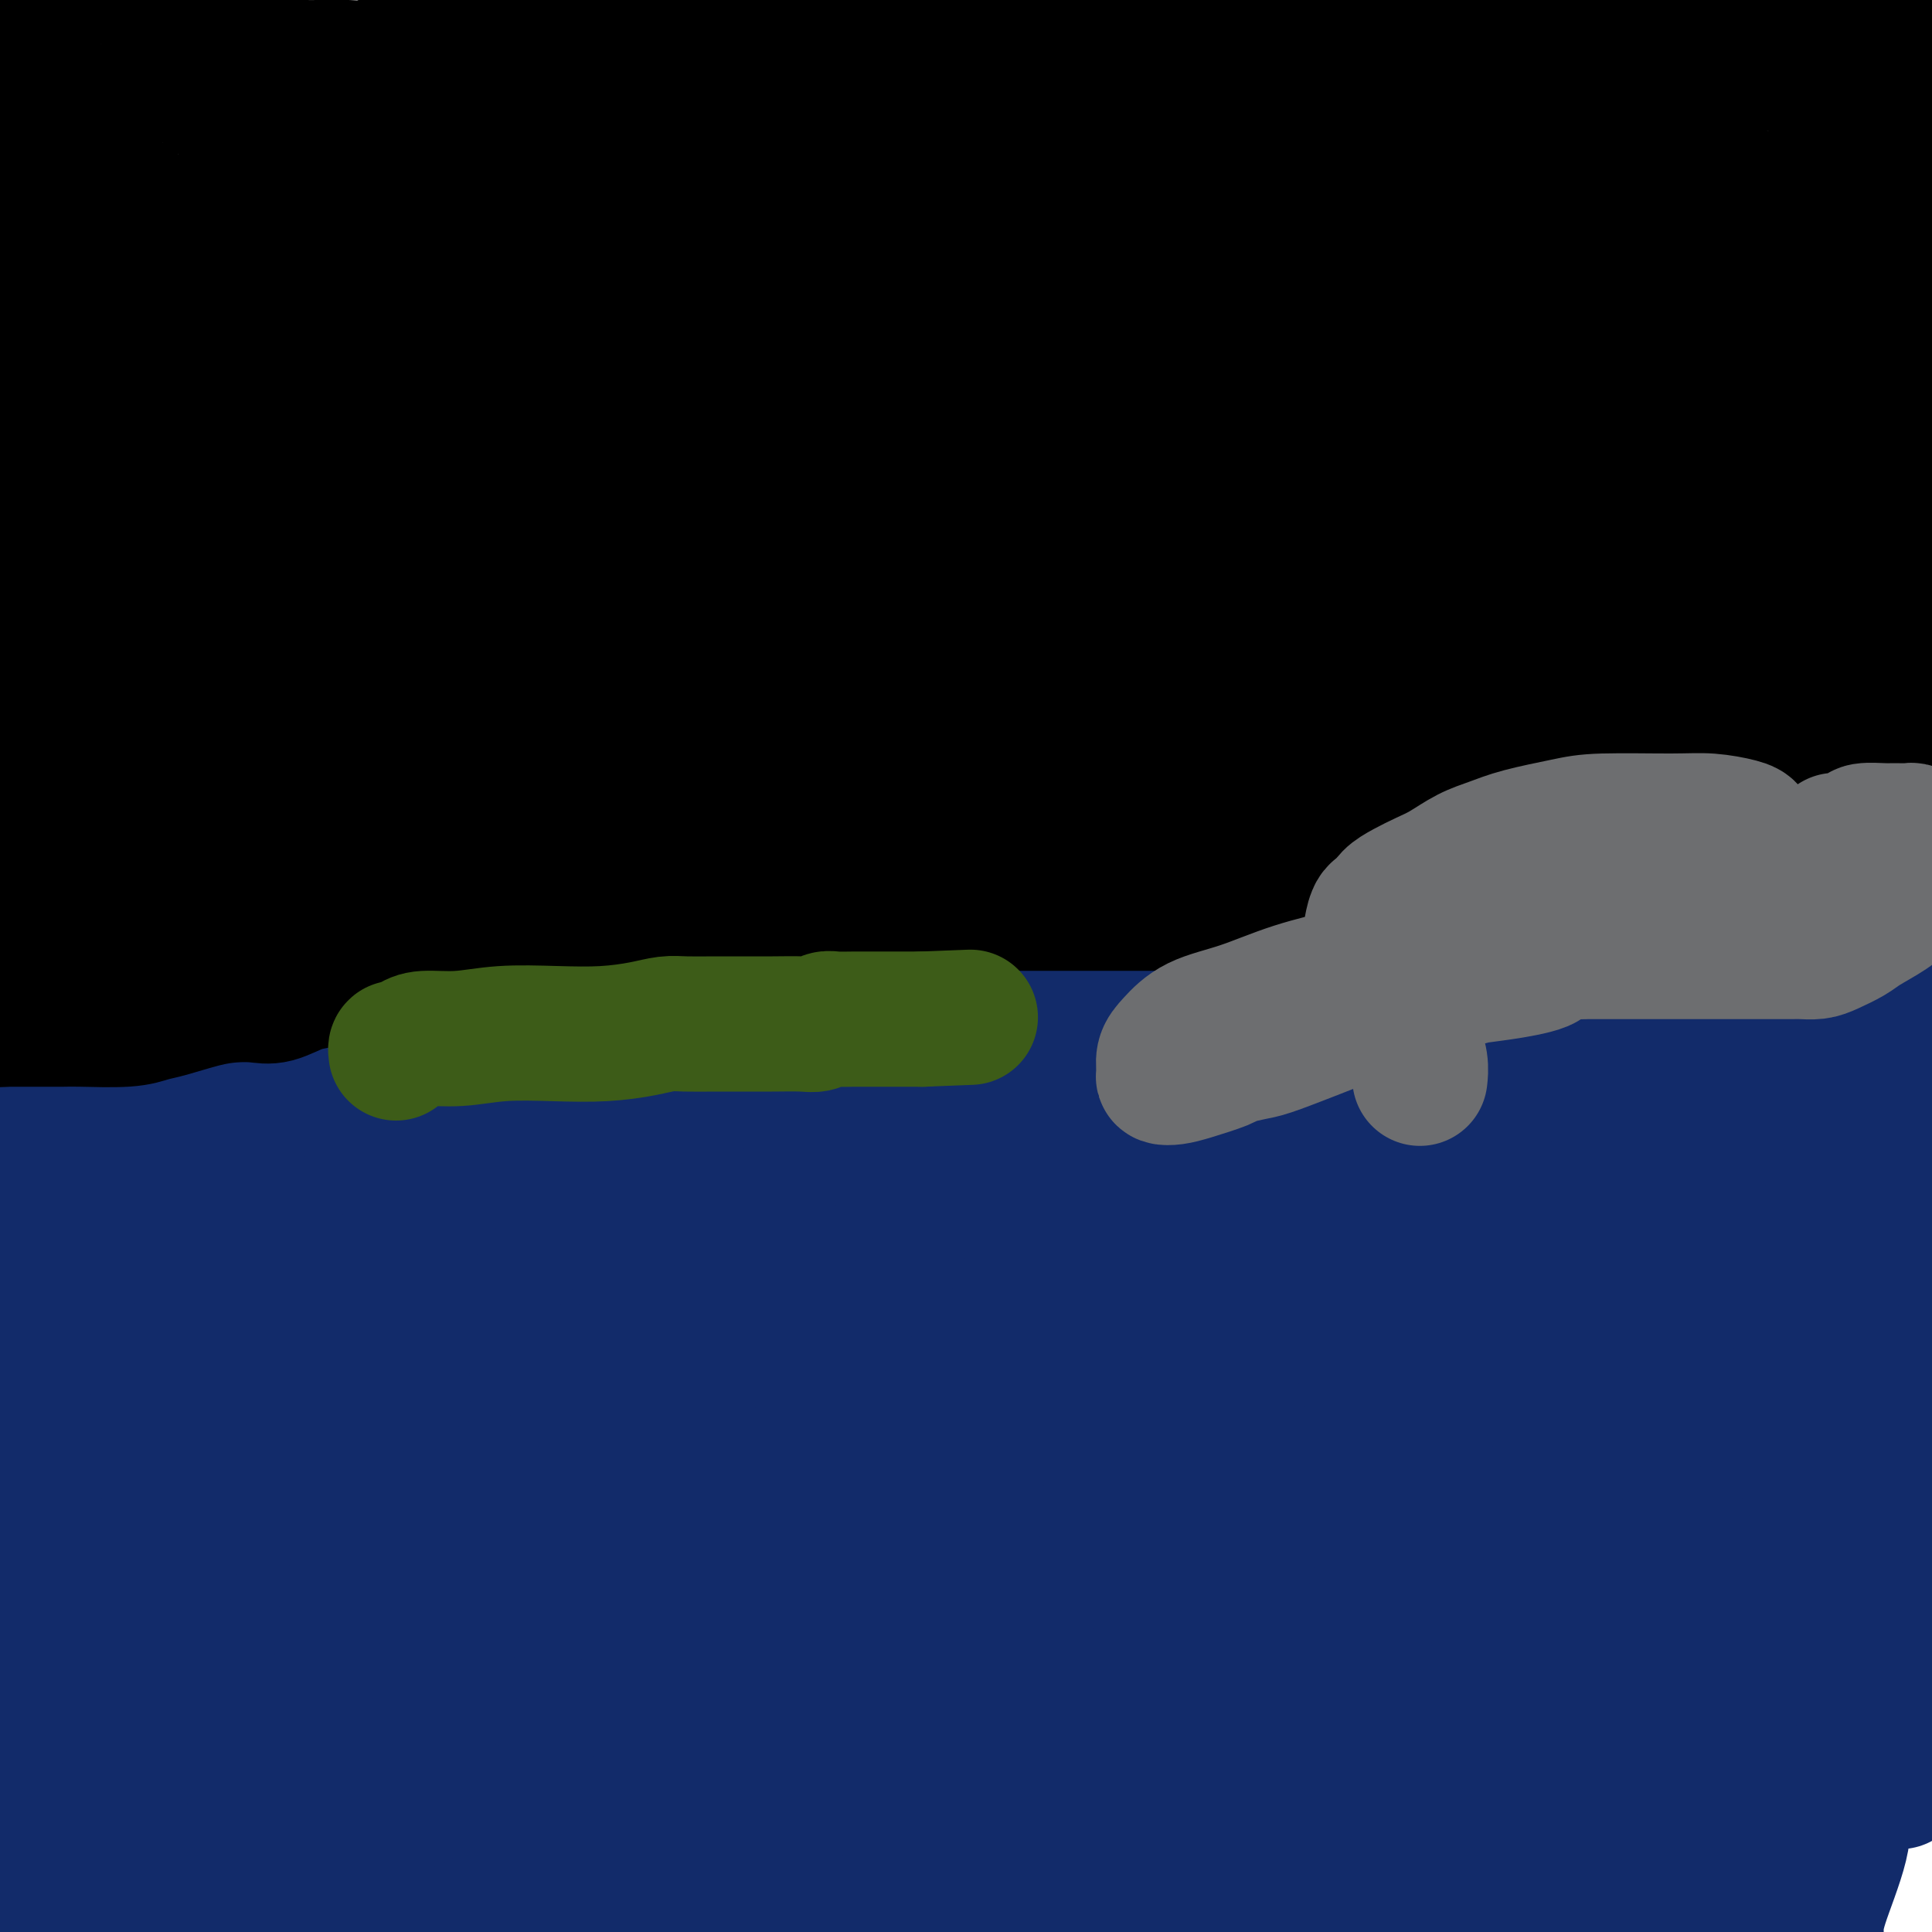
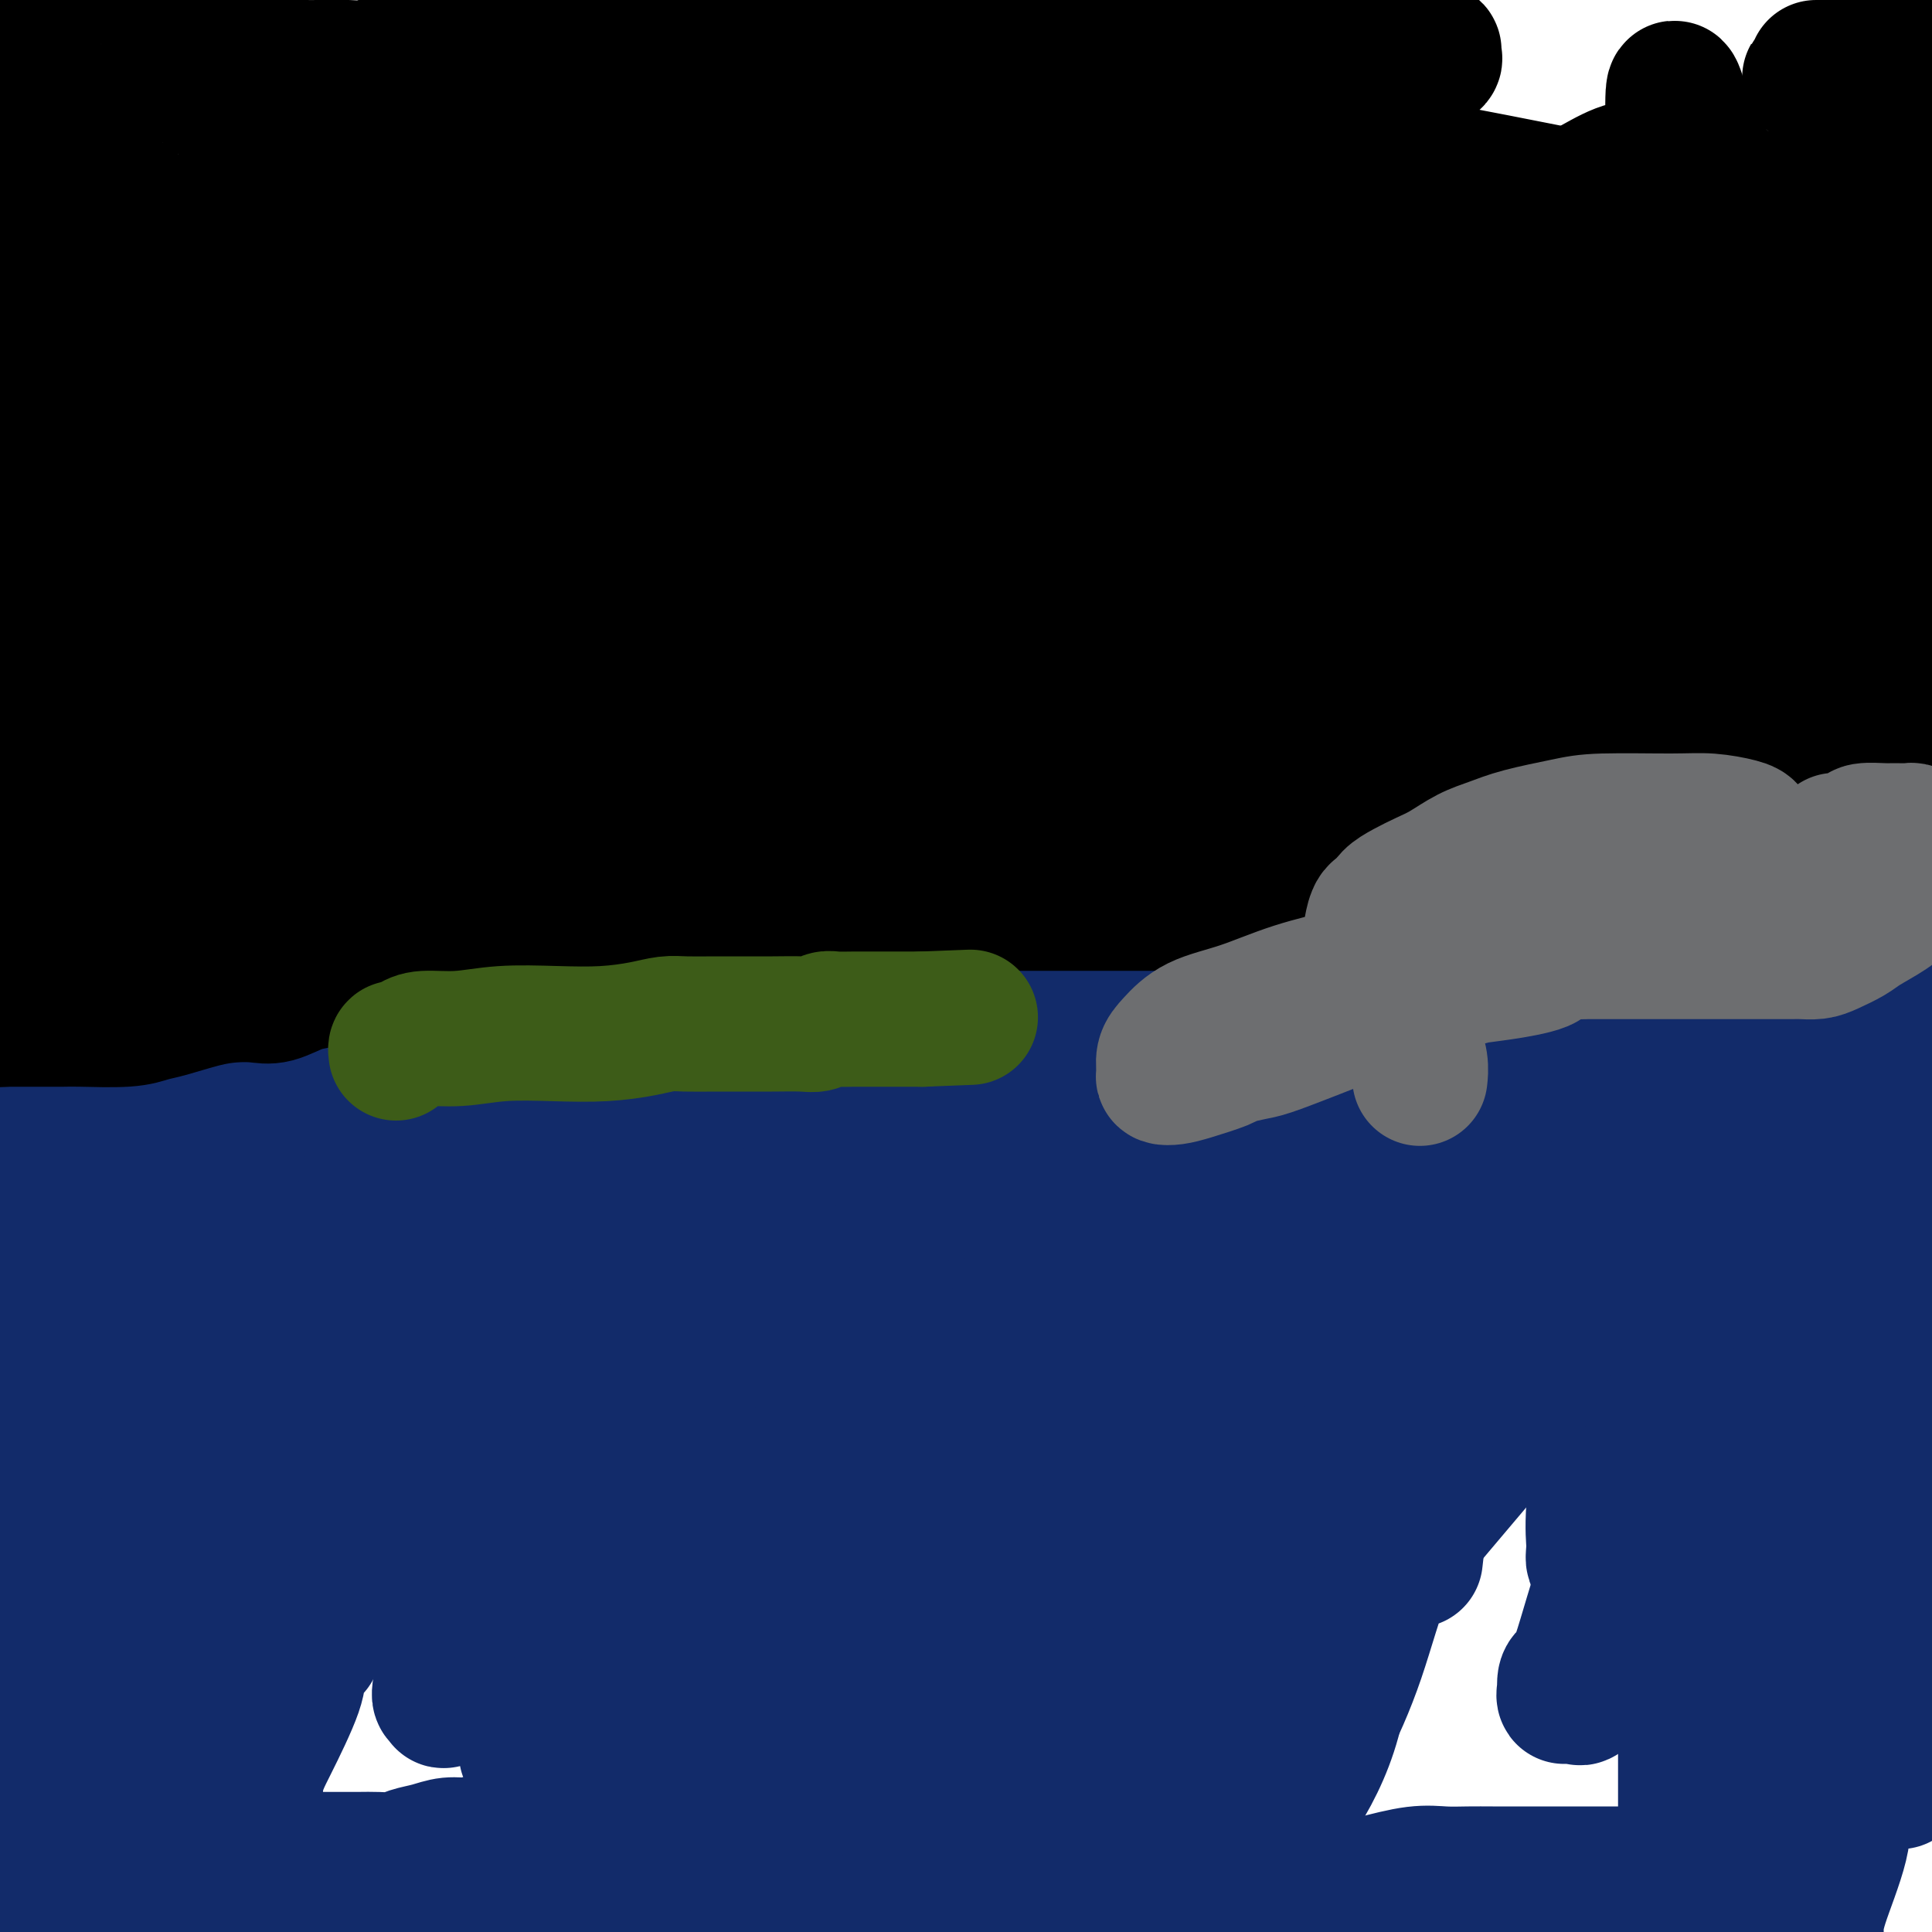
<svg xmlns="http://www.w3.org/2000/svg" viewBox="0 0 400 400" version="1.1">
  <g fill="none" stroke="#000000" stroke-width="6" stroke-linecap="round" stroke-linejoin="round">
    <path d="M0,197c0.328,0.014 0.656,0.028 1,0c0.344,-0.028 0.703,-0.099 1,0c0.297,0.099 0.530,0.366 2,0c1.470,-0.366 4.176,-1.366 9,-2c4.824,-0.634 11.765,-0.904 18,-1c6.235,-0.096 11.763,-0.020 22,0c10.237,0.020 25.183,-0.016 34,0c8.817,0.016 11.505,0.083 17,0c5.495,-0.083 13.796,-0.318 27,0c13.204,0.318 31.312,1.187 55,0c23.688,-1.187 52.958,-4.432 80,-8c27.042,-3.568 51.858,-7.461 75,-11c23.142,-3.539 44.612,-6.726 58,-9c13.388,-2.274 18.694,-3.637 24,-5" />
  </g>
  <g fill="none" stroke="#122B6A" stroke-width="28" stroke-linecap="round" stroke-linejoin="round">
    <path d="M397,195c0.378,-0.265 0.756,-0.529 0,0c-0.756,0.529 -2.648,1.852 -4,5c-1.352,3.148 -2.166,8.121 -3,14c-0.834,5.879 -1.689,12.666 -2,19c-0.311,6.334 -0.080,12.217 0,19c0.080,6.783 0.007,14.465 0,20c-0.007,5.535 0.051,8.922 0,14c-0.051,5.078 -0.209,11.846 0,16c0.209,4.154 0.787,5.695 2,8c1.213,2.305 3.061,5.373 5,8c1.939,2.627 3.970,4.814 6,7" />
    <path d="M395,213c0.453,2.572 0.906,5.145 0,0c-0.906,-5.145 -3.170,-18.006 -4,-25c-0.830,-6.994 -0.225,-8.120 0,-9c0.225,-0.880 0.071,-1.513 0,-2c-0.071,-0.487 -0.057,-0.829 0,-1c0.057,-0.171 0.159,-0.173 0,1c-0.159,1.173 -0.579,3.521 -1,7c-0.421,3.479 -0.844,8.089 -1,13c-0.156,4.911 -0.047,10.124 0,17c0.047,6.876 0.031,15.416 0,24c-0.031,8.584 -0.077,17.212 0,25c0.077,7.788 0.278,14.737 0,22c-0.278,7.263 -1.037,14.840 0,21c1.037,6.160 3.868,10.903 6,16c2.132,5.097 3.566,10.549 5,16" />
    <path d="M393,368c0.257,0.738 0.515,1.476 0,0c-0.515,-1.476 -1.801,-5.166 -3,-8c-1.199,-2.834 -2.309,-4.811 -3,-6c-0.691,-1.189 -0.963,-1.591 -1,-2c-0.037,-0.409 0.162,-0.826 0,0c-0.162,0.826 -0.684,2.895 -1,4c-0.316,1.105 -0.424,1.246 -1,4c-0.576,2.754 -1.618,8.120 -2,12c-0.382,3.880 -0.103,6.276 -1,10c-0.897,3.724 -2.971,8.778 -4,12c-1.029,3.222 -1.015,4.611 -1,6" />
    <path d="M368,398c0.060,0.203 0.119,0.405 0,0c-0.119,-0.405 -0.417,-1.418 -1,-2c-0.583,-0.582 -1.453,-0.734 -2,-1c-0.547,-0.266 -0.773,-0.646 -1,-1c-0.227,-0.354 -0.456,-0.684 -1,-1c-0.544,-0.316 -1.404,-0.620 -2,-1c-0.596,-0.380 -0.929,-0.838 -1,-1c-0.071,-0.162 0.118,-0.028 0,0c-0.118,0.028 -0.543,-0.049 -1,0c-0.457,0.049 -0.945,0.223 -1,0c-0.055,-0.223 0.323,-0.845 0,-1c-0.323,-0.155 -1.347,0.156 -2,0c-0.653,-0.156 -0.936,-0.778 -1,-1c-0.064,-0.222 0.090,-0.046 0,0c-0.090,0.046 -0.424,-0.040 -1,0c-0.576,0.040 -1.393,0.207 -2,0c-0.607,-0.207 -1.004,-0.788 -2,-1c-0.996,-0.212 -2.589,-0.057 -4,0c-1.411,0.057 -2.638,0.015 -4,0c-1.362,-0.015 -2.858,-0.004 -4,0c-1.142,0.004 -1.931,0.001 -3,0c-1.069,-0.001 -2.417,-0.000 -4,0c-1.583,0.000 -3.402,0.000 -5,0c-1.598,-0.000 -2.975,-0.000 -4,0c-1.025,0.000 -1.697,0.000 -3,0c-1.303,-0.000 -3.237,-0.002 -5,0c-1.763,0.002 -3.356,0.006 -5,0c-1.644,-0.006 -3.337,-0.022 -5,0c-1.663,0.022 -3.294,0.083 -5,0c-1.706,-0.083 -3.487,-0.309 -6,0c-2.513,0.309 -5.756,1.155 -9,2" />
    <path d="M284,390c-10.794,0.488 -6.778,0.709 -6,1c0.778,0.291 -1.683,0.652 -4,1c-2.317,0.348 -4.489,0.682 -6,1c-1.511,0.318 -2.361,0.621 -4,1c-1.639,0.379 -4.067,0.834 -6,1c-1.933,0.166 -3.371,0.045 -5,0c-1.629,-0.045 -3.450,-0.012 -5,0c-1.550,0.012 -2.831,0.003 -4,0c-1.169,-0.003 -2.227,-0.001 -4,0c-1.773,0.001 -4.262,0.000 -6,0c-1.738,-0.000 -2.725,-0.000 -5,0c-2.275,0.000 -5.837,0.000 -8,0c-2.163,-0.000 -2.926,-0.000 -4,0c-1.074,0.000 -2.457,0.000 -4,0c-1.543,-0.000 -3.244,-0.000 -5,0c-1.756,0.000 -3.568,0.000 -5,0c-1.432,-0.000 -2.486,-0.000 -4,0c-1.514,0.000 -3.489,0.000 -5,0c-1.511,-0.000 -2.558,-0.000 -4,0c-1.442,0.000 -3.279,0.000 -5,0c-1.721,-0.000 -3.324,-0.000 -5,0c-1.676,0.000 -3.423,0.000 -5,0c-1.577,-0.000 -2.985,-0.000 -5,0c-2.015,0.000 -4.638,0.000 -7,0c-2.362,-0.000 -4.462,-0.000 -6,0c-1.538,0.000 -2.514,0.000 -4,0c-1.486,-0.000 -3.481,-0.000 -5,0c-1.519,0.000 -2.562,0.000 -4,0c-1.438,-0.000 -3.272,0.000 -5,0c-1.728,0.000 -3.351,-0.000 -5,0c-1.649,0.000 -3.325,0.000 -5,0" />
    <path d="M129,395c-20.847,0.000 -8.465,-0.000 -5,0c3.465,0.000 -1.985,0.000 -5,0c-3.015,-0.000 -3.593,-0.000 -5,0c-1.407,0.000 -3.642,0.000 -6,0c-2.358,-0.000 -4.837,-0.000 -7,0c-2.163,0.000 -4.010,0.000 -6,0c-1.990,-0.000 -4.125,-0.000 -6,0c-1.875,0.000 -3.492,0.000 -5,0c-1.508,-0.000 -2.909,-0.000 -5,0c-2.091,0.000 -4.872,0.000 -7,0c-2.128,-0.000 -3.602,-0.000 -6,0c-2.398,0.000 -5.719,0.000 -9,0c-3.281,-0.000 -6.520,-0.000 -9,0c-2.480,0.000 -4.199,0.000 -6,0c-1.801,-0.000 -3.684,-0.000 -7,0c-3.316,0.000 -8.065,0.000 -11,0c-2.935,-0.000 -4.057,-0.000 -5,0c-0.943,0.000 -1.706,0.000 -3,0c-1.294,-0.000 -3.117,-0.001 -4,0c-0.883,0.001 -0.825,0.003 -1,0c-0.175,-0.003 -0.583,-0.011 -1,0c-0.417,0.011 -0.843,0.041 -1,0c-0.157,-0.041 -0.045,-0.155 0,-1c0.045,-0.845 0.022,-2.423 0,-4" />
    <path d="M9,390c0.049,-1.363 0.171,-2.270 0,-4c-0.171,-1.730 -0.634,-4.282 -1,-7c-0.366,-2.718 -0.634,-5.601 -1,-8c-0.366,-2.399 -0.830,-4.313 -1,-6c-0.170,-1.687 -0.046,-3.145 0,-5c0.046,-1.855 0.012,-4.105 0,-6c-0.012,-1.895 -0.003,-3.435 0,-5c0.003,-1.565 0.001,-3.156 0,-5c-0.001,-1.844 -0.000,-3.940 0,-6c0.000,-2.060 0.000,-4.084 0,-6c-0.000,-1.916 -0.000,-3.725 0,-5c0.000,-1.275 0.000,-2.018 0,-3c-0.000,-0.982 -0.000,-2.205 0,-3c0.000,-0.795 0.000,-1.164 0,-2c-0.000,-0.836 -0.000,-2.140 0,-3c0.000,-0.860 0.000,-1.276 0,-2c-0.000,-0.724 -0.000,-1.757 0,-3c0.000,-1.243 0.000,-2.695 0,-4c-0.000,-1.305 -0.000,-2.462 0,-4c0.000,-1.538 0.000,-3.458 0,-5c-0.000,-1.542 -0.000,-2.707 0,-5c0.000,-2.293 0.000,-5.713 0,-8c-0.000,-2.287 -0.000,-3.439 0,-4c0.000,-0.561 0.000,-0.530 0,-1c-0.000,-0.470 -0.000,-1.441 0,-2c0.000,-0.559 0.000,-0.707 0,-1c-0.000,-0.293 -0.000,-0.730 0,-1c0.000,-0.270 0.000,-0.371 0,-1c-0.000,-0.629 -0.000,-1.785 0,-3c0.000,-1.215 0.000,-2.490 0,-4c0.000,-1.510 0.000,-3.255 0,-5" />
    <path d="M6,263c-0.643,-20.628 -0.751,-8.697 -1,-6c-0.249,2.697 -0.640,-3.839 -1,-7c-0.360,-3.161 -0.689,-2.949 -1,-4c-0.311,-1.051 -0.605,-3.367 -1,-5c-0.395,-1.633 -0.890,-2.583 -1,-3c-0.110,-0.417 0.167,-0.299 0,-1c-0.167,-0.701 -0.777,-2.219 -1,-3c-0.223,-0.781 -0.060,-0.825 0,-1c0.060,-0.175 0.016,-0.481 0,-1c-0.016,-0.519 -0.004,-1.252 0,-2c0.004,-0.748 0.001,-1.511 0,-2c-0.001,-0.489 -0.000,-0.705 0,-1c0.000,-0.295 0.000,-0.671 0,-1c-0.000,-0.329 -0.000,-0.612 0,-1c0.000,-0.388 0.000,-0.881 0,-1c-0.000,-0.119 -0.001,0.137 0,0c0.001,-0.137 0.004,-0.667 0,-1c-0.004,-0.333 -0.016,-0.470 0,-1c0.016,-0.530 0.061,-1.455 0,-2c-0.061,-0.545 -0.228,-0.711 0,-1c0.228,-0.289 0.850,-0.703 1,-1c0.150,-0.297 -0.171,-0.479 0,-1c0.171,-0.521 0.833,-1.383 1,-2c0.167,-0.617 -0.161,-0.990 0,-1c0.161,-0.010 0.813,0.344 1,0c0.187,-0.344 -0.089,-1.384 0,-2c0.089,-0.616 0.545,-0.808 1,-1" />
    <path d="M4,211c0.796,-3.493 0.784,-0.726 1,0c0.216,0.726 0.658,-0.588 1,-1c0.342,-0.412 0.583,0.079 1,0c0.417,-0.079 1.011,-0.729 1,-1c-0.011,-0.271 -0.628,-0.164 0,0c0.628,0.164 2.501,0.384 4,0c1.499,-0.384 2.625,-1.371 4,-2c1.375,-0.629 2.999,-0.901 4,-1c1.001,-0.099 1.377,-0.027 2,0c0.623,0.027 1.491,0.008 2,0c0.509,-0.008 0.659,-0.007 1,0c0.341,0.007 0.872,0.019 1,0c0.128,-0.019 -0.148,-0.067 0,0c0.148,0.067 0.720,0.251 1,0c0.280,-0.251 0.268,-0.936 0,0c-0.268,0.936 -0.793,3.493 -1,5c-0.207,1.507 -0.097,1.964 0,3c0.097,1.036 0.181,2.652 0,4c-0.181,1.348 -0.627,2.430 -1,4c-0.373,1.570 -0.674,3.630 -1,5c-0.326,1.370 -0.676,2.050 -1,3c-0.324,0.950 -0.623,2.169 -1,3c-0.377,0.831 -0.833,1.274 -1,2c-0.167,0.726 -0.045,1.734 0,2c0.045,0.266 0.013,-0.210 0,0c-0.013,0.210 -0.006,1.105 0,2" />
    <path d="M21,239c-1.111,5.626 -0.889,3.190 -1,3c-0.111,-0.190 -0.556,1.867 -1,3c-0.444,1.133 -0.887,1.343 -1,2c-0.113,0.657 0.106,1.761 0,3c-0.106,1.239 -0.536,2.613 -1,4c-0.464,1.387 -0.962,2.788 -1,4c-0.038,1.212 0.383,2.235 0,4c-0.383,1.765 -1.570,4.273 -2,6c-0.430,1.727 -0.104,2.672 0,4c0.104,1.328 -0.014,3.038 0,5c0.014,1.962 0.159,4.177 0,6c-0.159,1.823 -0.621,3.254 -1,6c-0.379,2.746 -0.676,6.805 -1,9c-0.324,2.195 -0.675,2.524 -1,3c-0.325,0.476 -0.623,1.098 -1,3c-0.377,1.902 -0.832,5.084 -1,7c-0.168,1.916 -0.049,2.566 0,4c0.049,1.434 0.027,3.651 0,5c-0.027,1.349 -0.060,1.829 0,3c0.060,1.171 0.212,3.033 0,5c-0.212,1.967 -0.789,4.039 -1,6c-0.211,1.961 -0.057,3.810 0,6c0.057,2.190 0.016,4.721 0,6c-0.016,1.279 -0.007,1.305 0,2c0.007,0.695 0.012,2.057 0,3c-0.012,0.943 -0.040,1.467 0,2c0.040,0.533 0.149,1.077 0,2c-0.149,0.923 -0.555,2.227 0,3c0.555,0.773 2.073,1.016 3,2c0.927,0.984 1.265,2.710 2,4c0.735,1.290 1.868,2.145 3,3" />
    <path d="M16,367c1.774,1.960 2.209,2.360 3,3c0.791,0.640 1.937,1.519 3,2c1.063,0.481 2.041,0.563 3,1c0.959,0.437 1.897,1.230 3,2c1.103,0.770 2.371,1.517 3,2c0.629,0.483 0.619,0.704 1,1c0.381,0.296 1.151,0.669 2,1c0.849,0.331 1.776,0.622 2,1c0.224,0.378 -0.254,0.843 0,1c0.254,0.157 1.240,0.005 2,0c0.760,-0.005 1.294,0.136 2,0c0.706,-0.136 1.586,-0.547 2,-1c0.414,-0.453 0.363,-0.946 1,-1c0.637,-0.054 1.960,0.332 3,-1c1.040,-1.332 1.795,-4.381 2,-6c0.205,-1.619 -0.141,-1.809 0,-3c0.141,-1.191 0.770,-3.383 1,-5c0.230,-1.617 0.063,-2.659 0,-4c-0.063,-1.341 -0.020,-2.982 0,-4c0.020,-1.018 0.017,-1.412 0,-2c-0.017,-0.588 -0.050,-1.370 0,-2c0.050,-0.630 0.181,-1.109 0,-2c-0.181,-0.891 -0.673,-2.193 -1,-3c-0.327,-0.807 -0.487,-1.119 -1,-2c-0.513,-0.881 -1.378,-2.330 -2,-3c-0.622,-0.670 -1.002,-0.561 -1,-1c0.002,-0.439 0.385,-1.426 0,-2c-0.385,-0.574 -1.539,-0.735 -2,-1c-0.461,-0.265 -0.231,-0.632 0,-1" />
    <path d="M42,337c-1.326,-2.725 -1.140,-2.036 -1,-2c0.140,0.036 0.234,-0.581 0,-1c-0.234,-0.419 -0.795,-0.640 -1,-1c-0.205,-0.360 -0.055,-0.859 0,-2c0.055,-1.141 0.015,-2.922 0,-4c-0.015,-1.078 -0.004,-1.451 0,-2c0.004,-0.549 0.001,-1.274 0,-2c-0.001,-0.726 -0.000,-1.455 0,-2c0.000,-0.545 0.001,-0.907 0,-1c-0.001,-0.093 -0.002,0.081 0,-1c0.002,-1.081 0.006,-3.419 0,-5c-0.006,-1.581 -0.024,-2.404 0,-4c0.024,-1.596 0.089,-3.963 0,-6c-0.089,-2.037 -0.331,-3.743 0,-6c0.331,-2.257 1.237,-5.066 2,-8c0.763,-2.934 1.385,-5.993 2,-9c0.615,-3.007 1.222,-5.961 2,-9c0.778,-3.039 1.725,-6.164 2,-8c0.275,-1.836 -0.122,-2.382 0,-3c0.122,-0.618 0.765,-1.308 1,-2c0.235,-0.692 0.063,-1.388 0,-2c-0.063,-0.612 -0.017,-1.142 0,-2c0.017,-0.858 0.005,-2.044 0,-3c-0.005,-0.956 -0.001,-1.682 0,-2c0.001,-0.318 0.001,-0.229 0,-1c-0.001,-0.771 -0.004,-2.402 0,-3c0.004,-0.598 0.015,-0.163 0,-1c-0.015,-0.837 -0.056,-2.946 0,-4c0.056,-1.054 0.207,-1.053 0,-2c-0.207,-0.947 -0.774,-2.842 -1,-4c-0.226,-1.158 -0.113,-1.579 0,-2" />
    <path d="M48,233c-0.260,-4.544 -0.409,-3.904 -1,-5c-0.591,-1.096 -1.622,-3.929 -2,-6c-0.378,-2.071 -0.102,-3.382 0,-6c0.102,-2.618 0.030,-6.544 0,-9c-0.030,-2.456 -0.019,-3.442 0,-4c0.019,-0.558 0.046,-0.687 0,-1c-0.046,-0.313 -0.165,-0.811 0,-1c0.165,-0.189 0.613,-0.071 1,0c0.387,0.071 0.711,0.094 2,0c1.289,-0.094 3.542,-0.307 5,-1c1.458,-0.693 2.121,-1.867 3,-3c0.879,-1.133 1.973,-2.225 3,-3c1.027,-0.775 1.985,-1.234 3,-2c1.015,-0.766 2.087,-1.838 4,-3c1.913,-1.162 4.667,-2.413 10,-1c5.333,1.413 13.245,5.492 18,9c4.755,3.508 6.355,6.446 8,10c1.645,3.554 3.337,7.725 4,14c0.663,6.275 0.296,14.654 2,22c1.704,7.346 5.477,13.660 8,16c2.523,2.340 3.795,0.707 5,0c1.205,-0.707 2.344,-0.488 2,0c-0.344,0.488 -2.172,1.244 -4,2" />
    <path d="M119,261c-1.503,0.835 -4.260,1.921 -6,3c-1.740,1.079 -2.463,2.149 -4,4c-1.537,1.851 -3.887,4.481 -5,6c-1.113,1.519 -0.990,1.928 -1,3c-0.010,1.072 -0.154,2.809 0,4c0.154,1.191 0.605,1.836 1,2c0.395,0.164 0.733,-0.155 1,0c0.267,0.155 0.464,0.782 0,1c-0.464,0.218 -1.589,0.026 -3,2c-1.411,1.974 -3.109,6.115 -6,11c-2.891,4.885 -6.977,10.513 -11,16c-4.023,5.487 -7.985,10.832 -12,16c-4.015,5.168 -8.084,10.159 -11,14c-2.916,3.841 -4.679,6.532 -6,9c-1.321,2.468 -2.199,4.713 -3,6c-0.801,1.287 -1.523,1.616 -2,2c-0.477,0.384 -0.708,0.824 -1,1c-0.292,0.176 -0.646,0.088 -1,0" />
    <path d="M49,361c-8.715,12.251 -2.502,3.878 0,-1c2.502,-4.878 1.293,-6.262 1,-8c-0.293,-1.738 0.329,-3.829 0,-6c-0.329,-2.171 -1.607,-4.423 -2,-6c-0.393,-1.577 0.101,-2.479 0,-3c-0.101,-0.521 -0.797,-0.662 -1,-1c-0.203,-0.338 0.088,-0.875 0,-1c-0.088,-0.125 -0.555,0.161 -1,0c-0.445,-0.161 -0.869,-0.770 -2,0c-1.131,0.770 -2.968,2.918 -4,5c-1.032,2.082 -1.258,4.098 -2,7c-0.742,2.902 -2.000,6.688 -3,9c-1.000,2.312 -1.743,3.148 -2,3c-0.257,-0.148 -0.027,-1.282 0,-2c0.027,-0.718 -0.151,-1.022 0,-2c0.151,-0.978 0.629,-2.630 1,-4c0.371,-1.370 0.636,-2.459 1,-4c0.364,-1.541 0.827,-3.535 1,-5c0.173,-1.465 0.056,-2.400 0,-3c-0.056,-0.600 -0.053,-0.863 0,-1c0.053,-0.137 0.154,-0.146 0,0c-0.154,0.146 -0.563,0.449 -1,2c-0.437,1.551 -0.902,4.352 -2,8c-1.098,3.648 -2.830,8.143 -4,11c-1.170,2.857 -1.776,4.077 -2,5c-0.224,0.923 -0.064,1.549 0,2c0.064,0.451 0.032,0.725 0,1" />
    <path d="M27,367c-1.195,3.773 0.318,-0.793 1,-4c0.682,-3.207 0.533,-5.055 1,-7c0.467,-1.945 1.551,-3.989 2,-8c0.449,-4.011 0.264,-9.991 1,-14c0.736,-4.009 2.393,-6.049 3,-9c0.607,-2.951 0.162,-6.815 0,-9c-0.162,-2.185 -0.042,-2.691 0,-4c0.042,-1.309 0.008,-3.419 0,-5c-0.008,-1.581 0.012,-2.632 0,-4c-0.012,-1.368 -0.056,-3.054 0,-4c0.056,-0.946 0.212,-1.154 0,-2c-0.212,-0.846 -0.792,-2.332 -1,-3c-0.208,-0.668 -0.044,-0.519 0,-1c0.044,-0.481 -0.030,-1.591 0,-2c0.030,-0.409 0.166,-0.117 0,-1c-0.166,-0.883 -0.635,-2.940 -1,-4c-0.365,-1.060 -0.626,-1.124 -1,-2c-0.374,-0.876 -0.859,-2.565 -1,-3c-0.141,-0.435 0.064,0.385 0,0c-0.064,-0.385 -0.395,-1.976 -1,-3c-0.605,-1.024 -1.483,-1.481 -2,-2c-0.517,-0.519 -0.675,-1.099 -1,-2c-0.325,-0.901 -0.819,-2.122 -1,-3c-0.181,-0.878 -0.048,-1.415 0,-2c0.048,-0.585 0.013,-1.220 0,-2c-0.013,-0.780 -0.003,-1.704 0,-3c0.003,-1.296 0.001,-2.964 0,-4c-0.001,-1.036 -0.000,-1.439 0,-2c0.000,-0.561 0.000,-1.281 0,-2" />
    <path d="M26,256c0.023,-2.555 0.082,-1.444 0,-1c-0.082,0.444 -0.304,0.221 0,-1c0.304,-1.221 1.134,-3.440 2,-5c0.866,-1.560 1.767,-2.463 3,-4c1.233,-1.537 2.797,-3.710 4,-5c1.203,-1.290 2.046,-1.697 3,-3c0.954,-1.303 2.021,-3.501 3,-5c0.979,-1.499 1.870,-2.300 3,-4c1.130,-1.700 2.497,-4.301 4,-6c1.503,-1.699 3.140,-2.498 4,-3c0.860,-0.502 0.942,-0.709 1,-1c0.058,-0.291 0.093,-0.666 0,-1c-0.093,-0.334 -0.313,-0.626 0,-1c0.313,-0.374 1.158,-0.832 2,-1c0.842,-0.168 1.679,-0.048 2,0c0.321,0.048 0.124,0.024 0,0c-0.124,-0.024 -0.177,-0.047 0,0c0.177,0.047 0.583,0.165 1,0c0.417,-0.165 0.844,-0.611 1,0c0.156,0.611 0.042,2.280 0,4c-0.042,1.720 -0.011,3.492 0,7c0.011,3.508 0.003,8.753 0,14c-0.003,5.247 -0.001,10.496 0,16c0.001,5.504 0.000,11.262 0,16c-0.000,4.738 -0.000,8.456 0,12c0.000,3.544 0.000,6.916 0,10c-0.000,3.084 -0.000,5.881 0,8c0.000,2.119 0.000,3.559 0,5" />
    <path d="M59,307c0.321,15.093 0.124,6.827 0,4c-0.124,-2.827 -0.175,-0.215 0,1c0.175,1.215 0.575,1.034 1,1c0.425,-0.034 0.875,0.081 1,0c0.125,-0.081 -0.073,-0.357 0,-1c0.073,-0.643 0.418,-1.654 1,-3c0.582,-1.346 1.402,-3.029 2,-6c0.598,-2.971 0.975,-7.231 2,-12c1.025,-4.769 2.698,-10.047 4,-15c1.302,-4.953 2.233,-9.581 3,-14c0.767,-4.419 1.368,-8.630 2,-12c0.632,-3.370 1.294,-5.899 2,-9c0.706,-3.101 1.457,-6.774 2,-9c0.543,-2.226 0.877,-3.005 1,-4c0.123,-0.995 0.033,-2.207 0,-3c-0.033,-0.793 -0.009,-1.168 0,-1c0.009,0.168 0.002,0.881 0,2c-0.002,1.119 -0.000,2.646 0,4c0.000,1.354 -0.001,2.534 0,6c0.001,3.466 0.004,9.216 0,14c-0.004,4.784 -0.017,8.602 0,15c0.017,6.398 0.062,15.374 0,20c-0.062,4.626 -0.233,4.900 0,6c0.233,1.100 0.870,3.027 1,4c0.130,0.973 -0.249,0.992 0,1c0.249,0.008 1.124,0.004 2,0" />
    <path d="M83,296c0.403,0.734 -0.089,0.068 0,-1c0.089,-1.068 0.760,-2.539 1,-4c0.240,-1.461 0.049,-2.914 0,-5c-0.049,-2.086 0.044,-4.807 0,-7c-0.044,-2.193 -0.225,-3.860 0,-8c0.225,-4.140 0.856,-10.755 1,-15c0.144,-4.245 -0.198,-6.121 0,-9c0.198,-2.879 0.935,-6.761 1,-10c0.065,-3.239 -0.542,-5.836 -1,-8c-0.458,-2.164 -0.768,-3.894 -1,-6c-0.232,-2.106 -0.385,-4.588 -1,-6c-0.615,-1.412 -1.693,-1.752 -2,-2c-0.307,-0.248 0.157,-0.402 0,-1c-0.157,-0.598 -0.935,-1.640 -1,-2c-0.065,-0.360 0.585,-0.039 0,0c-0.585,0.039 -2.403,-0.205 -4,-1c-1.597,-0.795 -2.972,-2.143 -4,-3c-1.028,-0.857 -1.707,-1.224 -3,-2c-1.293,-0.776 -3.199,-1.960 -5,-3c-1.801,-1.040 -3.497,-1.937 -5,-3c-1.503,-1.063 -2.811,-2.292 -4,-3c-1.189,-0.708 -2.258,-0.894 -3,-1c-0.742,-0.106 -1.158,-0.131 -1,0c0.158,0.131 0.889,0.420 2,1c1.111,0.580 2.603,1.451 4,2c1.397,0.549 2.698,0.774 4,1" />
    <path d="M61,200c2.307,1.158 3.575,2.053 6,3c2.425,0.947 6.007,1.946 9,3c2.993,1.054 5.397,2.163 9,3c3.603,0.837 8.404,1.401 12,2c3.596,0.599 5.987,1.232 8,2c2.013,0.768 3.647,1.670 5,2c1.353,0.330 2.425,0.088 3,0c0.575,-0.088 0.653,-0.023 1,0c0.347,0.023 0.963,0.003 1,0c0.037,-0.003 -0.507,0.009 0,0c0.507,-0.009 2.064,-0.040 3,0c0.936,0.040 1.251,0.152 2,0c0.749,-0.152 1.931,-0.567 3,-1c1.069,-0.433 2.026,-0.885 3,-1c0.974,-0.115 1.964,0.106 3,0c1.036,-0.106 2.119,-0.538 4,-1c1.881,-0.462 4.561,-0.955 6,-1c1.439,-0.045 1.639,0.356 3,0c1.361,-0.356 3.885,-1.469 5,-2c1.115,-0.531 0.823,-0.481 2,-1c1.177,-0.519 3.824,-1.607 5,-2c1.176,-0.393 0.879,-0.090 1,0c0.121,0.090 0.658,-0.032 1,0c0.342,0.032 0.488,0.219 1,0c0.512,-0.219 1.391,-0.843 2,-1c0.609,-0.157 0.947,0.154 2,0c1.053,-0.154 2.822,-0.772 4,-1c1.178,-0.228 1.765,-0.065 3,0c1.235,0.065 3.117,0.033 5,0" />
    <path d="M173,204c10.715,-1.702 6.004,-0.456 5,0c-1.004,0.456 1.699,0.122 5,0c3.301,-0.122 7.200,-0.032 10,0c2.800,0.032 4.502,0.006 7,0c2.498,-0.006 5.791,0.009 8,0c2.209,-0.009 3.333,-0.040 5,0c1.667,0.040 3.876,0.151 6,0c2.124,-0.151 4.161,-0.564 6,-1c1.839,-0.436 3.480,-0.894 5,-1c1.520,-0.106 2.921,0.141 4,0c1.079,-0.141 1.837,-0.672 3,-1c1.163,-0.328 2.733,-0.455 4,-1c1.267,-0.545 2.232,-1.508 3,-2c0.768,-0.492 1.338,-0.513 3,-1c1.662,-0.487 4.415,-1.440 6,-2c1.585,-0.560 2.002,-0.727 4,-1c1.998,-0.273 5.577,-0.651 8,-1c2.423,-0.349 3.689,-0.667 5,-1c1.311,-0.333 2.667,-0.681 4,-1c1.333,-0.319 2.642,-0.610 4,-1c1.358,-0.390 2.765,-0.879 4,-1c1.235,-0.121 2.300,0.125 4,0c1.700,-0.125 4.037,-0.622 6,-1c1.963,-0.378 3.553,-0.637 5,-1c1.447,-0.363 2.750,-0.829 4,-1c1.250,-0.171 2.448,-0.046 5,0c2.552,0.046 6.460,0.012 9,0c2.540,-0.012 3.712,-0.003 5,0c1.288,0.003 2.693,0.001 4,0c1.307,-0.001 2.516,-0.000 4,0c1.484,0.000 3.242,0.000 5,0" />
    <path d="M333,186c8.366,-0.464 3.783,-0.125 3,0c-0.783,0.125 2.236,0.034 4,0c1.764,-0.034 2.274,-0.013 3,0c0.726,0.013 1.669,0.019 3,0c1.331,-0.019 3.049,-0.061 4,0c0.951,0.061 1.134,0.227 2,0c0.866,-0.227 2.413,-0.845 3,-1c0.587,-0.155 0.213,0.154 1,0c0.787,-0.154 2.737,-0.772 4,-1c1.263,-0.228 1.841,-0.065 2,0c0.159,0.065 -0.102,0.030 0,0c0.102,-0.030 0.565,-0.057 1,0c0.435,0.057 0.841,0.199 1,0c0.159,-0.199 0.071,-0.740 0,0c-0.071,0.740 -0.125,2.760 0,4c0.125,1.240 0.429,1.701 1,3c0.571,1.299 1.411,3.436 2,5c0.589,1.564 0.928,2.555 1,4c0.072,1.445 -0.124,3.344 0,5c0.124,1.656 0.569,3.068 1,4c0.431,0.932 0.847,1.384 1,2c0.153,0.616 0.041,1.397 0,2c-0.041,0.603 -0.012,1.030 0,1c0.012,-0.030 0.006,-0.515 0,-1" />
    <path d="M370,213c1.125,4.260 0.438,0.409 0,-1c-0.438,-1.409 -0.627,-0.378 -1,0c-0.373,0.378 -0.931,0.101 -2,0c-1.069,-0.101 -2.649,-0.027 -4,0c-1.351,0.027 -2.475,0.007 -4,0c-1.525,-0.007 -3.452,-0.002 -5,0c-1.548,0.002 -2.716,0.002 -4,0c-1.284,-0.002 -2.684,-0.004 -4,0c-1.316,0.004 -2.546,0.015 -4,0c-1.454,-0.015 -3.130,-0.057 -4,0c-0.870,0.057 -0.934,0.211 -2,0c-1.066,-0.211 -3.133,-0.789 -4,-1c-0.867,-0.211 -0.532,-0.057 -1,0c-0.468,0.057 -1.738,0.015 -3,0c-1.262,-0.015 -2.515,-0.004 -3,0c-0.485,0.004 -0.202,0.001 -1,0c-0.798,-0.001 -2.678,-0.000 -4,0c-1.322,0.000 -2.085,0.000 -3,0c-0.915,-0.000 -1.980,-0.000 -3,0c-1.020,0.000 -1.995,0.000 -3,0c-1.005,-0.000 -2.039,-0.000 -3,0c-0.961,0.000 -1.848,0.001 -3,0c-1.152,-0.001 -2.567,-0.003 -4,0c-1.433,0.003 -2.883,0.011 -5,0c-2.117,-0.011 -4.901,-0.041 -7,0c-2.099,0.041 -3.513,0.155 -6,0c-2.487,-0.155 -6.048,-0.578 -10,0c-3.952,0.578 -8.295,2.155 -11,3c-2.705,0.845 -3.773,0.956 -5,1c-1.227,0.044 -2.614,0.022 -4,0" />
    <path d="M253,215c-4.275,1.022 -4.961,1.579 -6,2c-1.039,0.421 -2.431,0.708 -4,1c-1.569,0.292 -3.314,0.590 -5,1c-1.686,0.410 -3.311,0.932 -5,1c-1.689,0.068 -3.441,-0.318 -5,0c-1.559,0.318 -2.924,1.341 -4,2c-1.076,0.659 -1.862,0.954 -3,1c-1.138,0.046 -2.627,-0.156 -4,0c-1.373,0.156 -2.629,0.672 -4,1c-1.371,0.328 -2.857,0.469 -5,1c-2.143,0.531 -4.941,1.453 -7,2c-2.059,0.547 -3.377,0.719 -5,1c-1.623,0.281 -3.550,0.671 -5,1c-1.450,0.329 -2.424,0.596 -4,1c-1.576,0.404 -3.754,0.945 -5,1c-1.246,0.055 -1.560,-0.378 -3,0c-1.440,0.378 -4.007,1.565 -6,2c-1.993,0.435 -3.413,0.116 -5,0c-1.587,-0.116 -3.341,-0.031 -5,0c-1.659,0.031 -3.223,0.008 -5,0c-1.777,-0.008 -3.766,-0.002 -5,0c-1.234,0.002 -1.711,0.001 -3,0c-1.289,-0.001 -3.389,-0.001 -5,0c-1.611,0.001 -2.732,0.002 -4,0c-1.268,-0.002 -2.685,-0.008 -4,0c-1.315,0.008 -2.530,0.030 -4,0c-1.470,-0.030 -3.195,-0.113 -5,0c-1.805,0.113 -3.690,0.422 -5,1c-1.310,0.578 -2.045,1.425 -3,2c-0.955,0.575 -2.130,0.879 -3,1c-0.870,0.121 -1.435,0.061 -2,0" />
    <path d="M115,237c-2.177,1.024 -1.119,1.584 -1,2c0.119,0.416 -0.700,0.688 -1,1c-0.300,0.312 -0.079,0.664 0,1c0.079,0.336 0.017,0.656 0,1c-0.017,0.344 0.011,0.713 0,1c-0.011,0.287 -0.061,0.494 0,1c0.061,0.506 0.234,1.313 1,2c0.766,0.687 2.125,1.256 3,2c0.875,0.744 1.267,1.663 3,2c1.733,0.337 4.806,0.090 7,0c2.194,-0.090 3.510,-0.024 5,0c1.490,0.024 3.153,0.007 5,0c1.847,-0.007 3.877,-0.002 6,0c2.123,0.002 4.340,0.001 6,0c1.660,-0.001 2.763,-0.003 4,0c1.237,0.003 2.610,0.012 4,0c1.390,-0.012 2.798,-0.045 4,0c1.202,0.045 2.197,0.168 3,0c0.803,-0.168 1.415,-0.626 2,-1c0.585,-0.374 1.144,-0.663 2,-1c0.856,-0.337 2.011,-0.720 3,-1c0.989,-0.280 1.814,-0.456 3,-1c1.186,-0.544 2.733,-1.454 4,-2c1.267,-0.546 2.254,-0.727 3,-1c0.746,-0.273 1.251,-0.637 2,-1c0.749,-0.363 1.743,-0.723 3,-1c1.257,-0.277 2.776,-0.469 5,-1c2.224,-0.531 5.153,-1.400 7,-2c1.847,-0.600 2.613,-0.931 4,-1c1.387,-0.069 3.396,0.123 5,0c1.604,-0.123 2.802,-0.562 4,-1" />
    <path d="M211,236c8.228,-2.267 5.298,-0.936 5,-1c-0.298,-0.064 2.034,-1.524 4,-2c1.966,-0.476 3.565,0.032 5,0c1.435,-0.032 2.707,-0.605 4,-1c1.293,-0.395 2.608,-0.613 4,-1c1.392,-0.387 2.861,-0.944 4,-1c1.139,-0.056 1.948,0.388 3,0c1.052,-0.388 2.346,-1.610 4,-2c1.654,-0.390 3.669,0.050 5,0c1.331,-0.050 1.977,-0.591 3,-1c1.023,-0.409 2.422,-0.686 4,-1c1.578,-0.314 3.335,-0.665 5,-1c1.665,-0.335 3.238,-0.654 5,-1c1.762,-0.346 3.714,-0.720 6,-1c2.286,-0.280 4.905,-0.467 7,-1c2.095,-0.533 3.665,-1.411 5,-2c1.335,-0.589 2.433,-0.890 4,-1c1.567,-0.110 3.601,-0.030 5,0c1.399,0.030 2.162,0.008 4,0c1.838,-0.008 4.749,-0.003 7,0c2.251,0.003 3.840,0.004 5,0c1.160,-0.004 1.891,-0.012 3,0c1.109,0.012 2.596,0.045 4,0c1.404,-0.045 2.724,-0.167 4,0c1.276,0.167 2.506,0.623 4,1c1.494,0.377 3.250,0.675 5,1c1.750,0.325 3.494,0.678 5,1c1.506,0.322 2.775,0.612 4,1c1.225,0.388 2.407,0.874 4,1c1.593,0.126 3.598,-0.107 5,0c1.402,0.107 2.201,0.553 3,1" />
    <path d="M350,225c4.942,1.188 2.298,1.158 2,1c-0.298,-0.158 1.751,-0.443 3,0c1.249,0.443 1.698,1.616 2,2c0.302,0.384 0.458,-0.019 1,0c0.542,0.019 1.469,0.460 2,1c0.531,0.540 0.667,1.179 1,2c0.333,0.821 0.862,1.823 1,2c0.138,0.177 -0.117,-0.471 0,0c0.117,0.471 0.605,2.063 1,3c0.395,0.937 0.697,1.221 1,2c0.303,0.779 0.607,2.055 1,3c0.393,0.945 0.876,1.560 1,2c0.124,0.440 -0.110,0.705 0,1c0.110,0.295 0.565,0.619 1,1c0.435,0.381 0.852,0.819 1,1c0.148,0.181 0.028,0.104 0,0c-0.028,-0.104 0.035,-0.235 0,0c-0.035,0.235 -0.169,0.837 0,1c0.169,0.163 0.640,-0.114 0,0c-0.640,0.114 -2.390,0.619 -3,1c-0.610,0.381 -0.081,0.638 -1,1c-0.919,0.362 -3.288,0.829 -5,1c-1.712,0.171 -2.769,0.046 -5,0c-2.231,-0.046 -5.638,-0.013 -9,0c-3.362,0.013 -6.681,0.007 -10,0" />
    <path d="M335,250c-5.394,0.003 -6.878,0.011 -9,0c-2.122,-0.011 -4.881,-0.039 -7,0c-2.119,0.039 -3.600,0.147 -5,0c-1.400,-0.147 -2.721,-0.547 -4,-1c-1.279,-0.453 -2.515,-0.957 -3,-1c-0.485,-0.043 -0.220,0.377 -1,0c-0.780,-0.377 -2.607,-1.551 -4,-2c-1.393,-0.449 -2.352,-0.175 -3,0c-0.648,0.175 -0.983,0.249 -2,0c-1.017,-0.249 -2.714,-0.822 -4,-1c-1.286,-0.178 -2.162,0.040 -3,0c-0.838,-0.040 -1.640,-0.336 -3,-1c-1.360,-0.664 -3.278,-1.695 -5,-2c-1.722,-0.305 -3.249,0.114 -5,0c-1.751,-0.114 -3.725,-0.763 -5,-1c-1.275,-0.237 -1.851,-0.064 -3,0c-1.149,0.064 -2.870,0.017 -4,0c-1.130,-0.017 -1.670,-0.005 -3,0c-1.330,0.005 -3.449,0.001 -5,0c-1.551,-0.001 -2.534,-0.001 -4,0c-1.466,0.001 -3.414,0.003 -5,0c-1.586,-0.003 -2.809,-0.009 -4,0c-1.191,0.009 -2.350,0.034 -4,0c-1.650,-0.034 -3.792,-0.127 -5,0c-1.208,0.127 -1.483,0.474 -3,1c-1.517,0.526 -4.276,1.233 -6,2c-1.724,0.767 -2.412,1.595 -4,2c-1.588,0.405 -4.075,0.387 -6,1c-1.925,0.613 -3.287,1.857 -5,3c-1.713,1.143 -3.775,2.184 -6,3c-2.225,0.816 -4.612,1.408 -7,2" />
    <path d="M198,255c-6.703,2.807 -4.960,2.825 -5,3c-0.040,0.175 -1.863,0.508 -4,1c-2.137,0.492 -4.590,1.144 -7,2c-2.410,0.856 -4.779,1.916 -7,3c-2.221,1.084 -4.294,2.192 -6,3c-1.706,0.808 -3.044,1.315 -5,2c-1.956,0.685 -4.530,1.547 -6,2c-1.470,0.453 -1.835,0.499 -3,1c-1.165,0.501 -3.129,1.459 -4,2c-0.871,0.541 -0.647,0.665 -2,1c-1.353,0.335 -4.281,0.881 -6,1c-1.719,0.119 -2.227,-0.188 -3,0c-0.773,0.188 -1.809,0.873 -3,1c-1.191,0.127 -2.536,-0.302 -4,0c-1.464,0.302 -3.048,1.335 -4,2c-0.952,0.665 -1.273,0.962 -2,1c-0.727,0.038 -1.859,-0.183 -3,0c-1.141,0.183 -2.291,0.770 -3,1c-0.709,0.230 -0.977,0.103 -1,0c-0.023,-0.103 0.200,-0.182 0,0c-0.200,0.182 -0.823,0.626 -1,1c-0.177,0.374 0.092,0.678 0,1c-0.092,0.322 -0.546,0.661 -1,1" />
    <path d="M118,284c-12.785,4.907 -4.746,2.676 -2,2c2.746,-0.676 0.200,0.204 -1,1c-1.200,0.796 -1.053,1.510 -1,2c0.053,0.490 0.013,0.757 0,1c-0.013,0.243 -0.000,0.461 0,1c0.000,0.539 -0.012,1.398 0,2c0.012,0.602 0.049,0.946 0,1c-0.049,0.054 -0.182,-0.182 1,0c1.182,0.182 3.681,0.781 6,1c2.319,0.219 4.459,0.059 7,0c2.541,-0.059 5.484,-0.018 9,0c3.516,0.018 7.605,0.014 11,0c3.395,-0.014 6.097,-0.036 9,0c2.903,0.036 6.006,0.131 8,0c1.994,-0.131 2.880,-0.486 4,-1c1.120,-0.514 2.474,-1.186 4,-2c1.526,-0.814 3.225,-1.770 4,-3c0.775,-1.230 0.627,-2.734 1,-4c0.373,-1.266 1.267,-2.294 2,-3c0.733,-0.706 1.307,-1.092 2,-2c0.693,-0.908 1.507,-2.339 2,-3c0.493,-0.661 0.665,-0.551 1,-1c0.335,-0.449 0.834,-1.457 1,-2c0.166,-0.543 -0.002,-0.623 0,-1c0.002,-0.377 0.174,-1.053 1,-2c0.826,-0.947 2.306,-2.165 3,-3c0.694,-0.835 0.603,-1.287 1,-2c0.397,-0.713 1.282,-1.686 3,-3c1.718,-1.314 4.270,-2.969 6,-4c1.730,-1.031 2.637,-1.437 4,-2c1.363,-0.563 3.181,-1.281 5,-2" />
    <path d="M209,255c3.450,-2.128 4.574,-3.448 6,-4c1.426,-0.552 3.153,-0.337 5,-1c1.847,-0.663 3.815,-2.202 6,-3c2.185,-0.798 4.588,-0.853 7,-2c2.412,-1.147 4.832,-3.387 7,-4c2.168,-0.613 4.085,0.400 7,0c2.915,-0.400 6.829,-2.212 10,-3c3.171,-0.788 5.599,-0.551 8,-1c2.401,-0.449 4.774,-1.585 8,-2c3.226,-0.415 7.305,-0.111 10,0c2.695,0.111 4.007,0.028 6,0c1.993,-0.028 4.665,-0.002 7,0c2.335,0.002 4.331,-0.021 6,0c1.669,0.021 3.011,0.085 5,0c1.989,-0.085 4.625,-0.318 7,0c2.375,0.318 4.488,1.187 7,2c2.512,0.813 5.421,1.571 8,2c2.579,0.429 4.828,0.531 8,1c3.172,0.469 7.267,1.307 10,2c2.733,0.693 4.103,1.242 7,2c2.897,0.758 7.320,1.727 9,2c1.680,0.273 0.617,-0.149 1,0c0.383,0.149 2.214,0.867 3,1c0.786,0.133 0.529,-0.321 1,0c0.471,0.321 1.672,1.416 3,2c1.328,0.584 2.784,0.658 4,1c1.216,0.342 2.190,0.954 4,2c1.810,1.046 4.454,2.528 6,3c1.546,0.472 1.993,-0.065 3,0c1.007,0.065 2.573,0.733 3,1c0.427,0.267 -0.287,0.134 -1,0" />
    <path d="M390,256c3.543,1.171 0.901,-0.400 -1,-1c-1.901,-0.600 -3.060,-0.229 -4,-1c-0.940,-0.771 -1.660,-2.684 -3,-4c-1.340,-1.316 -3.299,-2.037 -5,-3c-1.701,-0.963 -3.145,-2.170 -5,-4c-1.855,-1.830 -4.122,-4.283 -7,-6c-2.878,-1.717 -6.365,-2.698 -10,-4c-3.635,-1.302 -7.416,-2.926 -11,-5c-3.584,-2.074 -6.972,-4.597 -14,-7c-7.028,-2.403 -17.697,-4.687 -25,-6c-7.303,-1.313 -11.242,-1.657 -15,-2c-3.758,-0.343 -7.336,-0.687 -11,-1c-3.664,-0.313 -7.414,-0.596 -11,0c-3.586,0.596 -7.008,2.072 -10,3c-2.992,0.928 -5.552,1.308 -8,2c-2.448,0.692 -4.783,1.696 -7,3c-2.217,1.304 -4.317,2.907 -6,4c-1.683,1.093 -2.948,1.674 -4,3c-1.052,1.326 -1.890,3.397 -3,5c-1.110,1.603 -2.490,2.740 -3,4c-0.510,1.260 -0.148,2.644 0,4c0.148,1.356 0.082,2.685 0,4c-0.082,1.315 -0.181,2.615 0,4c0.181,1.385 0.643,2.854 2,4c1.357,1.146 3.608,1.971 6,3c2.392,1.029 4.923,2.264 8,3c3.077,0.736 6.700,0.973 11,1c4.300,0.027 9.276,-0.158 14,0c4.724,0.158 9.195,0.658 14,0c4.805,-0.658 9.944,-2.474 14,-4c4.056,-1.526 7.028,-2.763 10,-4" />
    <path d="M306,251c5.448,-2.108 7.069,-3.379 9,-5c1.931,-1.621 4.173,-3.593 6,-6c1.827,-2.407 3.241,-5.250 4,-7c0.759,-1.750 0.864,-2.406 1,-3c0.136,-0.594 0.303,-1.125 0,-2c-0.303,-0.875 -1.075,-2.095 -2,-3c-0.925,-0.905 -2.004,-1.495 -4,-2c-1.996,-0.505 -4.909,-0.924 -10,-1c-5.091,-0.076 -12.359,0.193 -19,1c-6.641,0.807 -12.653,2.154 -20,5c-7.347,2.846 -16.029,7.192 -23,11c-6.971,3.808 -12.232,7.080 -17,10c-4.768,2.920 -9.043,5.489 -13,10c-3.957,4.511 -7.595,10.963 -10,15c-2.405,4.037 -3.578,5.660 -4,7c-0.422,1.340 -0.092,2.397 0,4c0.092,1.603 -0.054,3.751 0,5c0.054,1.249 0.308,1.600 1,2c0.692,0.400 1.822,0.850 3,1c1.178,0.150 2.404,0.002 4,0c1.596,-0.002 3.563,0.143 7,0c3.437,-0.143 8.343,-0.574 12,-1c3.657,-0.426 6.064,-0.846 9,-1c2.936,-0.154 6.401,-0.043 10,0c3.599,0.043 7.331,0.017 10,0c2.669,-0.017 4.276,-0.025 6,0c1.724,0.025 3.564,0.084 5,0c1.436,-0.084 2.467,-0.311 3,0c0.533,0.311 0.566,1.161 1,3c0.434,1.839 1.267,4.668 2,9c0.733,4.332 1.367,10.166 2,16" />
    <path d="M279,319c0.861,7.197 0.515,11.190 0,17c-0.515,5.810 -1.198,13.437 -3,20c-1.802,6.563 -4.721,12.061 -8,17c-3.279,4.939 -6.917,9.317 -10,13c-3.083,3.683 -5.610,6.671 -7,8c-1.390,1.329 -1.641,1.000 -2,1c-0.359,-0.000 -0.824,0.328 -1,0c-0.176,-0.328 -0.062,-1.313 0,-2c0.062,-0.687 0.073,-1.074 0,-3c-0.073,-1.926 -0.229,-5.389 0,-10c0.229,-4.611 0.842,-10.370 2,-16c1.158,-5.630 2.860,-11.129 4,-17c1.140,-5.871 1.717,-12.112 3,-18c1.283,-5.888 3.272,-11.424 5,-16c1.728,-4.576 3.194,-8.194 4,-10c0.806,-1.806 0.952,-1.802 1,-2c0.048,-0.198 -0.002,-0.600 0,2c0.002,2.600 0.054,8.201 0,13c-0.054,4.799 -0.215,8.795 0,13c0.215,4.205 0.806,8.619 1,11c0.194,2.381 -0.010,2.731 0,3c0.010,0.269 0.232,0.458 0,1c-0.232,0.542 -0.920,1.438 0,1c0.920,-0.438 3.447,-2.208 7,-6c3.553,-3.792 8.132,-9.604 16,-19c7.868,-9.396 19.027,-22.374 31,-37c11.973,-14.626 24.762,-30.899 37,-46c12.238,-15.101 23.925,-29.029 32,-40c8.075,-10.971 12.537,-18.986 17,-27" />
    <path d="M386,189c2.560,-3.428 5.120,-6.857 0,0c-5.120,6.857 -17.920,23.998 -30,39c-12.080,15.002 -23.441,27.864 -36,40c-12.559,12.136 -26.315,23.546 -36,32c-9.685,8.454 -15.299,13.951 -20,18c-4.701,4.049 -8.489,6.649 -10,8c-1.511,1.351 -0.743,1.455 -1,2c-0.257,0.545 -1.537,1.533 -1,0c0.537,-1.533 2.892,-5.588 4,-10c1.108,-4.412 0.971,-9.183 3,-20c2.029,-10.817 6.226,-27.680 9,-39c2.774,-11.320 4.124,-17.096 5,-23c0.876,-5.904 1.277,-11.934 2,-15c0.723,-3.066 1.768,-3.166 2,-3c0.232,0.166 -0.350,0.598 -1,2c-0.650,1.402 -1.369,3.775 -2,6c-0.631,2.225 -1.173,4.303 -4,11c-2.827,6.697 -7.939,18.013 -13,29c-5.061,10.987 -10.071,21.644 -14,32c-3.929,10.356 -6.778,20.409 -9,27c-2.222,6.591 -3.819,9.719 -5,12c-1.181,2.281 -1.947,3.714 -2,4c-0.053,0.286 0.606,-0.573 1,-1c0.394,-0.427 0.521,-0.420 2,-3c1.479,-2.580 4.309,-7.747 7,-13c2.691,-5.253 5.243,-10.593 8,-16c2.757,-5.407 5.719,-10.880 8,-15c2.281,-4.120 3.882,-6.886 5,-8c1.118,-1.114 1.753,-0.577 2,-1c0.247,-0.423 0.105,-1.806 0,-1c-0.105,0.806 -0.173,3.802 -1,9c-0.827,5.198 -2.414,12.599 -4,20" />
    <path d="M255,312c-2.363,11.183 -5.771,24.641 -7,31c-1.229,6.359 -0.278,5.619 0,6c0.278,0.381 -0.117,1.881 0,2c0.117,0.119 0.745,-1.144 3,-4c2.255,-2.856 6.137,-7.305 10,-13c3.863,-5.695 7.707,-12.637 12,-20c4.293,-7.363 9.034,-15.149 13,-22c3.966,-6.851 7.158,-12.768 9,-17c1.842,-4.232 2.334,-6.780 3,-8c0.666,-1.220 1.506,-1.112 2,-1c0.494,0.112 0.644,0.229 0,1c-0.644,0.771 -2.081,2.195 -5,9c-2.919,6.805 -7.320,18.992 -10,27c-2.680,8.008 -3.640,11.836 -5,15c-1.360,3.164 -3.121,5.665 -4,7c-0.879,1.335 -0.875,1.505 -1,2c-0.125,0.495 -0.379,1.315 1,0c1.379,-1.315 4.392,-4.764 8,-9c3.608,-4.236 7.812,-9.258 13,-17c5.188,-7.742 11.361,-18.204 16,-26c4.639,-7.796 7.743,-12.926 11,-18c3.257,-5.074 6.667,-10.093 9,-13c2.333,-2.907 3.590,-3.701 4,-4c0.410,-0.299 -0.027,-0.104 0,-1c0.027,-0.896 0.519,-2.883 0,2c-0.519,4.883 -2.050,16.638 -3,26c-0.950,9.362 -1.321,16.332 -2,24c-0.679,7.668 -1.667,16.035 -2,21c-0.333,4.965 -0.013,6.529 0,8c0.013,1.471 -0.282,2.849 0,3c0.282,0.151 1.141,-0.924 2,-2" />
    <path d="M332,321c0.448,-0.750 0.568,-1.624 2,-5c1.432,-3.376 4.174,-9.253 7,-15c2.826,-5.747 5.734,-11.363 8,-17c2.266,-5.637 3.888,-11.293 5,-14c1.112,-2.707 1.713,-2.465 2,-3c0.287,-0.535 0.261,-1.849 0,-1c-0.261,0.849 -0.757,3.859 -3,10c-2.243,6.141 -6.233,15.414 -10,24c-3.767,8.586 -7.311,16.487 -10,24c-2.689,7.513 -4.521,14.640 -6,19c-1.479,4.360 -2.604,5.953 -3,7c-0.396,1.047 -0.064,1.550 0,1c0.064,-0.550 -0.141,-2.151 0,-3c0.141,-0.849 0.627,-0.947 1,-1c0.373,-0.053 0.634,-0.061 1,0c0.366,0.061 0.837,0.190 1,1c0.163,0.810 0.017,2.300 0,3c-0.017,0.700 0.096,0.609 1,0c0.904,-0.609 2.599,-1.738 4,-3c1.401,-1.262 2.510,-2.658 4,-5c1.490,-2.342 3.363,-5.631 5,-8c1.637,-2.369 3.039,-3.820 5,-7c1.961,-3.180 4.480,-8.090 7,-13" />
    <path d="M353,315c4.097,-6.377 3.840,-5.820 4,-6c0.160,-0.180 0.736,-1.096 1,-2c0.264,-0.904 0.214,-1.795 0,2c-0.214,3.795 -0.594,12.275 -1,21c-0.406,8.725 -0.840,17.695 -1,27c-0.160,9.305 -0.046,18.944 0,27c0.046,8.056 0.023,14.528 0,21" />
    <path d="M364,391c-0.277,1.574 -0.554,3.148 0,0c0.554,-3.148 1.938,-11.018 4,-20c2.062,-8.982 4.801,-19.077 7,-28c2.199,-8.923 3.859,-16.673 5,-23c1.141,-6.327 1.764,-11.230 2,-14c0.236,-2.770 0.084,-3.408 0,-3c-0.084,0.408 -0.099,1.862 0,4c0.099,2.138 0.314,4.962 0,7c-0.314,2.038 -1.156,3.292 -2,7c-0.844,3.708 -1.690,9.872 -3,17c-1.310,7.128 -3.084,15.221 -4,19c-0.916,3.779 -0.973,3.243 -1,3c-0.027,-0.243 -0.023,-0.192 0,0c0.023,0.192 0.064,0.526 0,0c-0.064,-0.526 -0.234,-1.910 0,-3c0.234,-1.090 0.873,-1.885 1,-4c0.127,-2.115 -0.257,-5.549 1,-12c1.257,-6.451 4.155,-15.917 5,-20c0.845,-4.083 -0.362,-2.782 0,-4c0.362,-1.218 2.294,-4.955 3,-7c0.706,-2.045 0.187,-2.397 0,-3c-0.187,-0.603 -0.041,-1.457 0,-2c0.041,-0.543 -0.022,-0.773 0,-1c0.022,-0.227 0.128,-0.449 0,0c-0.128,0.449 -0.490,1.571 -1,2c-0.510,0.429 -1.168,0.167 -2,1c-0.832,0.833 -1.839,2.763 -3,4c-1.161,1.237 -2.474,1.782 -3,2c-0.526,0.218 -0.263,0.109 0,0" />
    <path d="M373,313c-1.364,1.632 -0.274,1.211 0,-1c0.274,-2.211 -0.266,-6.214 -1,-9c-0.734,-2.786 -1.661,-4.357 -2,-6c-0.339,-1.643 -0.090,-3.357 0,-5c0.090,-1.643 0.022,-3.214 0,-4c-0.022,-0.786 0.003,-0.788 0,-1c-0.003,-0.212 -0.036,-0.634 0,-1c0.036,-0.366 0.139,-0.677 0,1c-0.139,1.677 -0.520,5.342 -1,10c-0.480,4.658 -1.060,10.311 -2,15c-0.940,4.689 -2.242,8.415 -4,17c-1.758,8.585 -3.974,22.027 -6,31c-2.026,8.973 -3.863,13.475 -5,18c-1.137,4.525 -1.572,9.072 -2,12c-0.428,2.928 -0.847,4.236 -1,5c-0.153,0.764 -0.041,0.983 0,1c0.041,0.017 0.011,-0.168 0,-1c-0.011,-0.832 -0.003,-2.312 0,-3c0.003,-0.688 0.001,-0.583 0,-2c-0.001,-1.417 -0.000,-4.355 0,-8c0.000,-3.645 0.000,-7.995 0,-15c-0.000,-7.005 -0.000,-16.665 0,-23c0.000,-6.335 0.000,-9.347 0,-12c-0.000,-2.653 -0.000,-4.948 0,-6c0.000,-1.052 0.000,-0.860 0,-1c-0.000,-0.140 -0.000,-0.611 0,-1c0.000,-0.389 0.000,-0.694 0,-1" />
-     <path d="M349,323c-0.245,-11.303 -0.856,-3.560 -2,1c-1.144,4.560 -2.819,5.935 -5,10c-2.181,4.065 -4.868,10.818 -8,18c-3.132,7.182 -6.709,14.791 -9,21c-2.291,6.209 -3.297,11.016 -5,15c-1.703,3.984 -4.103,7.146 -5,9c-0.897,1.854 -0.290,2.402 0,2c0.290,-0.402 0.264,-1.754 0,-5c-0.264,-3.246 -0.765,-8.387 0,-14c0.765,-5.613 2.797,-11.699 4,-18c1.203,-6.301 1.576,-12.818 2,-19c0.424,-6.182 0.899,-12.029 1,-18c0.101,-5.971 -0.172,-12.064 0,-18c0.172,-5.936 0.790,-11.713 1,-15c0.210,-3.287 0.013,-4.084 0,-5c-0.013,-0.916 0.158,-1.949 0,-2c-0.158,-0.051 -0.645,0.882 -1,2c-0.355,1.118 -0.576,2.420 -2,6c-1.424,3.580 -4.049,9.437 -7,16c-2.951,6.563 -6.226,13.832 -9,21c-2.774,7.168 -5.046,14.235 -7,20c-1.954,5.765 -3.589,10.230 -5,13c-1.411,2.770 -2.596,3.847 -3,5c-0.404,1.153 -0.026,2.381 0,1c0.026,-1.381 -0.301,-5.372 0,-9c0.301,-3.628 1.229,-6.894 2,-13c0.771,-6.106 1.386,-15.053 2,-24" />
    <path d="M293,323c1.013,-9.407 1.546,-10.423 2,-12c0.454,-1.577 0.830,-3.714 1,-5c0.170,-1.286 0.134,-1.720 0,-1c-0.134,0.720 -0.366,2.594 -2,6c-1.634,3.406 -4.668,8.345 -7,14c-2.332,5.655 -3.960,12.025 -6,18c-2.040,5.975 -4.492,11.553 -7,16c-2.508,4.447 -5.071,7.762 -7,11c-1.929,3.238 -3.223,6.400 -4,8c-0.777,1.600 -1.035,1.639 -1,2c0.035,0.361 0.364,1.044 0,1c-0.364,-0.044 -1.421,-0.816 -2,-1c-0.579,-0.184 -0.679,0.220 -1,-2c-0.321,-2.220 -0.864,-7.065 -2,-12c-1.136,-4.935 -2.865,-9.962 -4,-15c-1.135,-5.038 -1.678,-10.089 -3,-15c-1.322,-4.911 -3.425,-9.683 -5,-13c-1.575,-3.317 -2.622,-5.181 -3,-7c-0.378,-1.819 -0.086,-3.595 0,-4c0.086,-0.405 -0.035,0.561 0,0c0.035,-0.561 0.225,-2.647 -1,0c-1.225,2.647 -3.864,10.029 -6,17c-2.136,6.971 -3.767,13.531 -7,22c-3.233,8.469 -8.066,18.848 -12,28c-3.934,9.152 -6.967,17.076 -10,25" />
    <path d="M196,382c-0.000,2.838 -0.000,5.677 0,0c0.000,-5.677 0.000,-19.868 0,-28c-0.000,-8.132 -0.002,-10.205 0,-12c0.002,-1.795 0.007,-3.312 0,-4c-0.007,-0.688 -0.025,-0.547 0,0c0.025,0.547 0.095,1.500 0,2c-0.095,0.500 -0.355,0.548 -1,3c-0.645,2.452 -1.676,7.309 -3,12c-1.324,4.691 -2.940,9.217 -4,13c-1.060,3.783 -1.563,6.824 -2,9c-0.437,2.176 -0.808,3.486 -1,3c-0.192,-0.486 -0.205,-2.768 0,-6c0.205,-3.232 0.629,-7.412 2,-12c1.371,-4.588 3.688,-9.583 6,-15c2.312,-5.417 4.620,-11.256 7,-17c2.380,-5.744 4.834,-11.394 7,-16c2.166,-4.606 4.046,-8.170 5,-11c0.954,-2.830 0.983,-4.928 1,-5c0.017,-0.072 0.021,1.882 0,4c-0.021,2.118 -0.069,4.400 0,10c0.069,5.600 0.253,14.518 0,20c-0.253,5.482 -0.943,7.527 -2,10c-1.057,2.473 -2.479,5.375 -3,8c-0.521,2.625 -0.140,4.972 0,6c0.140,1.028 0.038,0.738 0,1c-0.038,0.262 -0.011,1.075 0,1c0.011,-0.075 0.005,-1.037 0,-2" />
    <path d="M208,356c-0.732,3.854 -0.063,1.488 0,-1c0.063,-2.488 -0.481,-5.099 0,-8c0.481,-2.901 1.986,-6.094 3,-9c1.014,-2.906 1.536,-5.526 2,-9c0.464,-3.474 0.869,-7.801 1,-10c0.131,-2.199 -0.011,-2.271 0,-2c0.011,0.271 0.175,0.886 0,3c-0.175,2.114 -0.687,5.729 -1,9c-0.313,3.271 -0.425,6.200 -1,9c-0.575,2.800 -1.611,5.473 -2,7c-0.389,1.527 -0.130,1.910 0,2c0.130,0.090 0.132,-0.112 0,0c-0.132,0.112 -0.396,0.539 0,1c0.396,0.461 1.453,0.957 2,1c0.547,0.043 0.583,-0.366 1,0c0.417,0.366 1.215,1.507 2,2c0.785,0.493 1.559,0.336 2,1c0.441,0.664 0.551,2.147 1,3c0.449,0.853 1.238,1.075 2,2c0.762,0.925 1.496,2.553 2,3c0.504,0.447 0.779,-0.286 1,0c0.221,0.286 0.389,1.592 1,2c0.611,0.408 1.664,-0.083 2,0c0.336,0.083 -0.047,0.738 0,1c0.047,0.262 0.523,0.131 1,0" />
    <path d="M227,363c2.812,2.334 1.342,0.671 1,0c-0.342,-0.671 0.444,-0.348 1,0c0.556,0.348 0.881,0.723 1,1c0.119,0.277 0.032,0.457 0,1c-0.032,0.543 -0.010,1.450 0,2c0.010,0.550 0.009,0.743 0,1c-0.009,0.257 -0.026,0.580 0,1c0.026,0.420 0.095,0.939 0,1c-0.095,0.061 -0.356,-0.335 -1,0c-0.644,0.335 -1.673,1.400 -3,2c-1.327,0.600 -2.953,0.735 -4,1c-1.047,0.265 -1.516,0.659 -3,1c-1.484,0.341 -3.983,0.627 -6,1c-2.017,0.373 -3.553,0.832 -5,1c-1.447,0.168 -2.804,0.045 -6,0c-3.196,-0.045 -8.232,-0.012 -12,0c-3.768,0.012 -6.268,0.003 -9,0c-2.732,-0.003 -5.696,-0.001 -9,0c-3.304,0.001 -6.950,0.000 -10,0c-3.050,-0.000 -5.506,-0.000 -8,0c-2.494,0.000 -5.027,0.000 -7,0c-1.973,-0.000 -3.384,-0.000 -5,0c-1.616,0.000 -3.435,0.000 -5,0c-1.565,-0.000 -2.876,-0.000 -4,0c-1.124,0.000 -2.062,0.000 -3,0" />
    <path d="M130,376c-12.428,-0.042 -4.499,-0.147 -3,0c1.499,0.147 -3.434,0.546 -6,1c-2.566,0.454 -2.766,0.961 -4,1c-1.234,0.039 -3.502,-0.392 -5,0c-1.498,0.392 -2.228,1.607 -3,2c-0.772,0.393 -1.588,-0.035 -3,0c-1.412,0.035 -3.421,0.534 -5,1c-1.579,0.466 -2.728,0.899 -4,1c-1.272,0.101 -2.665,-0.131 -4,0c-1.335,0.131 -2.611,0.623 -4,1c-1.389,0.377 -2.892,0.637 -4,1c-1.108,0.363 -1.822,0.829 -3,1c-1.178,0.171 -2.822,0.046 -4,0c-1.178,-0.046 -1.891,-0.012 -4,0c-2.109,0.012 -5.612,0.003 -8,0c-2.388,-0.003 -3.659,0.002 -5,0c-1.341,-0.002 -2.752,-0.010 -4,0c-1.248,0.010 -2.334,0.037 -3,0c-0.666,-0.037 -0.912,-0.140 -1,0c-0.088,0.140 -0.017,0.522 0,0c0.017,-0.522 -0.019,-1.949 0,-3c0.019,-1.051 0.094,-1.726 0,-4c-0.094,-2.274 -0.359,-6.147 0,-9c0.359,-2.853 1.340,-4.687 3,-8c1.660,-3.313 4.000,-8.106 5,-11c1.000,-2.894 0.660,-3.889 1,-5c0.340,-1.111 1.361,-2.338 2,-3c0.639,-0.662 0.897,-0.761 1,-1c0.103,-0.239 0.052,-0.620 0,-1" />
    <path d="M65,340c2.097,-4.666 1.340,-1.832 1,-1c-0.340,0.832 -0.262,-0.340 0,-1c0.262,-0.660 0.710,-0.810 1,-1c0.290,-0.190 0.423,-0.420 1,-1c0.577,-0.580 1.599,-1.510 2,-2c0.401,-0.490 0.180,-0.540 1,-2c0.820,-1.460 2.682,-4.331 4,-6c1.318,-1.669 2.094,-2.135 3,-3c0.906,-0.865 1.944,-2.130 3,-3c1.056,-0.870 2.131,-1.346 3,-2c0.869,-0.654 1.531,-1.485 2,-2c0.469,-0.515 0.743,-0.715 1,-1c0.257,-0.285 0.497,-0.654 1,-1c0.503,-0.346 1.269,-0.670 2,-1c0.731,-0.330 1.425,-0.665 2,-1c0.575,-0.335 1.029,-0.668 2,-1c0.971,-0.332 2.457,-0.663 3,-1c0.543,-0.337 0.142,-0.679 1,-1c0.858,-0.321 2.974,-0.622 4,-1c1.026,-0.378 0.963,-0.833 1,-1c0.037,-0.167 0.173,-0.045 1,0c0.827,0.045 2.344,0.012 3,0c0.656,-0.012 0.449,-0.003 1,0c0.551,0.003 1.858,0.001 3,0c1.142,-0.001 2.118,-0.000 3,0c0.882,0.000 1.670,0.000 3,0c1.330,-0.000 3.202,-0.000 5,0c1.798,0.000 3.523,0.000 6,0c2.477,-0.000 5.708,-0.000 8,0c2.292,0.000 3.646,0.000 5,0" />
    <path d="M141,307c6.248,0.003 4.867,0.011 5,0c0.133,-0.011 1.780,-0.041 3,0c1.220,0.041 2.011,0.152 3,0c0.989,-0.152 2.174,-0.566 3,-1c0.826,-0.434 1.293,-0.889 2,-1c0.707,-0.111 1.653,0.122 2,0c0.347,-0.122 0.096,-0.599 1,-1c0.904,-0.401 2.963,-0.726 4,-1c1.037,-0.274 1.052,-0.496 2,-1c0.948,-0.504 2.827,-1.291 4,-2c1.173,-0.709 1.638,-1.339 3,-2c1.362,-0.661 3.621,-1.354 5,-2c1.379,-0.646 1.879,-1.245 3,-2c1.121,-0.755 2.862,-1.666 4,-2c1.138,-0.334 1.675,-0.089 2,0c0.325,0.089 0.440,0.024 1,0c0.560,-0.024 1.564,-0.007 2,0c0.436,0.007 0.305,0.002 1,0c0.695,-0.002 2.217,-0.002 3,0c0.783,0.002 0.825,0.007 1,0c0.175,-0.007 0.481,-0.025 1,0c0.519,0.025 1.250,0.093 2,1c0.750,0.907 1.518,2.653 2,4c0.482,1.347 0.678,2.294 1,4c0.322,1.706 0.771,4.172 1,6c0.229,1.828 0.240,3.018 0,5c-0.240,1.982 -0.730,4.758 -1,7c-0.270,2.242 -0.320,3.952 -1,6c-0.680,2.048 -1.991,4.436 -3,6c-1.009,1.564 -1.717,2.304 -2,3c-0.283,0.696 -0.142,1.348 0,2" />
    <path d="M195,336c-1.548,4.157 -1.916,2.549 -2,2c-0.084,-0.549 0.118,-0.038 0,0c-0.118,0.038 -0.557,-0.397 -1,0c-0.443,0.397 -0.892,1.627 -1,2c-0.108,0.373 0.125,-0.111 0,0c-0.125,0.111 -0.609,0.816 -1,1c-0.391,0.184 -0.688,-0.153 -1,0c-0.312,0.153 -0.639,0.796 -1,1c-0.361,0.204 -0.758,-0.032 -1,0c-0.242,0.032 -0.330,0.332 -1,1c-0.670,0.668 -1.922,1.703 -3,3c-1.078,1.297 -1.982,2.857 -3,4c-1.018,1.143 -2.150,1.870 -3,3c-0.850,1.130 -1.417,2.663 -2,4c-0.583,1.337 -1.181,2.476 -2,4c-0.819,1.524 -1.858,3.431 -3,5c-1.142,1.569 -2.388,2.799 -3,4c-0.612,1.201 -0.589,2.374 -1,3c-0.411,0.626 -1.254,0.705 -2,1c-0.746,0.295 -1.393,0.805 -2,1c-0.607,0.195 -1.173,0.075 -2,0c-0.827,-0.075 -1.916,-0.106 -3,0c-1.084,0.106 -2.162,0.347 -4,0c-1.838,-0.347 -4.435,-1.283 -7,-2c-2.565,-0.717 -5.099,-1.214 -8,-2c-2.901,-0.786 -6.169,-1.860 -9,-3c-2.831,-1.140 -5.224,-2.345 -8,-3c-2.776,-0.655 -5.936,-0.758 -8,-1c-2.064,-0.242 -3.032,-0.621 -4,-1" />
-     <path d="M109,363c-8.831,-2.083 -4.409,-1.290 -3,-1c1.409,0.290 -0.196,0.078 -1,0c-0.804,-0.078 -0.806,-0.022 -1,0c-0.194,0.022 -0.580,0.009 -1,0c-0.420,-0.009 -0.875,-0.014 -1,0c-0.125,0.014 0.082,0.048 0,0c-0.082,-0.048 -0.451,-0.179 -1,0c-0.549,0.179 -1.278,0.667 -2,1c-0.722,0.333 -1.436,0.513 -2,1c-0.564,0.487 -0.978,1.283 -2,2c-1.022,0.717 -2.651,1.355 -4,2c-1.349,0.645 -2.417,1.297 -3,2c-0.583,0.703 -0.683,1.456 -1,2c-0.317,0.544 -0.853,0.878 -1,1c-0.147,0.122 0.094,0.033 0,0c-0.094,-0.033 -0.524,-0.009 -1,0c-0.476,0.009 -0.998,0.004 -1,0c-0.002,-0.004 0.517,-0.008 0,0c-0.517,0.008 -2.070,0.027 -3,0c-0.930,-0.027 -1.236,-0.100 -2,0c-0.764,0.100 -1.984,0.372 -3,0c-1.016,-0.372 -1.827,-1.388 -2,-2c-0.173,-0.612 0.293,-0.822 0,-1c-0.293,-0.178 -1.346,-0.325 -2,-1c-0.654,-0.675 -0.909,-1.877 -1,-3c-0.091,-1.123 -0.019,-2.168 0,-4c0.019,-1.832 -0.016,-4.450 0,-7c0.016,-2.550 0.081,-5.033 0,-8c-0.081,-2.967 -0.309,-6.419 0,-9c0.309,-2.581 1.154,-4.290 2,-6" />
    <path d="M73,332c0.493,-6.235 0.727,-4.822 1,-5c0.273,-0.178 0.585,-1.946 1,-3c0.415,-1.054 0.934,-1.395 1,-2c0.066,-0.605 -0.321,-1.472 0,-2c0.321,-0.528 1.351,-0.715 2,-1c0.649,-0.285 0.917,-0.669 1,-1c0.083,-0.331 -0.019,-0.610 1,-1c1.019,-0.390 3.159,-0.893 4,-1c0.841,-0.107 0.382,0.182 1,0c0.618,-0.182 2.311,-0.833 3,-1c0.689,-0.167 0.372,0.152 1,0c0.628,-0.152 2.200,-0.773 3,-1c0.800,-0.227 0.829,-0.059 1,0c0.171,0.059 0.483,0.011 1,0c0.517,-0.011 1.238,0.016 2,0c0.762,-0.016 1.565,-0.074 2,0c0.435,0.074 0.502,0.282 1,1c0.498,0.718 1.426,1.947 2,3c0.574,1.053 0.795,1.931 1,3c0.205,1.069 0.395,2.330 1,3c0.605,0.670 1.626,0.748 2,1c0.374,0.252 0.102,0.679 0,1c-0.102,0.321 -0.035,0.537 0,1c0.035,0.463 0.037,1.175 0,2c-0.037,0.825 -0.113,1.764 0,3c0.113,1.236 0.417,2.769 0,4c-0.417,1.231 -1.554,2.161 -2,3c-0.446,0.839 -0.202,1.586 -1,3c-0.798,1.414 -2.638,3.496 -4,5c-1.362,1.504 -2.246,2.430 -3,3c-0.754,0.570 -1.377,0.785 -2,1" />
    <path d="M93,351c-2.009,2.245 -1.033,0.357 -1,0c0.033,-0.357 -0.879,0.818 -1,0c-0.121,-0.818 0.548,-3.628 1,-6c0.452,-2.372 0.686,-4.304 1,-6c0.314,-1.696 0.706,-3.154 1,-5c0.294,-1.846 0.488,-4.081 1,-6c0.512,-1.919 1.341,-3.523 2,-5c0.659,-1.477 1.147,-2.826 2,-4c0.853,-1.174 2.070,-2.171 3,-3c0.930,-0.829 1.573,-1.490 2,-2c0.427,-0.510 0.640,-0.869 1,-1c0.360,-0.131 0.869,-0.032 1,0c0.131,0.032 -0.115,-0.002 0,0c0.115,0.002 0.593,0.040 1,0c0.407,-0.040 0.745,-0.159 1,0c0.255,0.159 0.427,0.596 1,1c0.573,0.404 1.545,0.777 2,1c0.455,0.223 0.392,0.297 1,1c0.608,0.703 1.886,2.034 3,3c1.114,0.966 2.064,1.568 3,2c0.936,0.432 1.859,0.693 3,1c1.141,0.307 2.499,0.660 3,1c0.501,0.340 0.143,0.669 0,1c-0.143,0.331 -0.072,0.666 0,1" />
    <path d="M124,325c3.260,1.595 1.409,0.082 1,0c-0.409,-0.082 0.624,1.266 1,3c0.376,1.734 0.096,3.853 0,5c-0.096,1.147 -0.008,1.320 0,2c0.008,0.680 -0.063,1.867 0,3c0.063,1.133 0.261,2.214 0,3c-0.261,0.786 -0.980,1.279 -1,1c-0.020,-0.279 0.658,-1.331 1,-2c0.342,-0.669 0.348,-0.957 1,-2c0.652,-1.043 1.951,-2.842 3,-5c1.049,-2.158 1.850,-4.677 3,-7c1.150,-2.323 2.651,-4.451 4,-7c1.349,-2.549 2.546,-5.519 4,-8c1.454,-2.481 3.164,-4.472 4,-6c0.836,-1.528 0.797,-2.594 1,-3c0.203,-0.406 0.646,-0.153 1,0c0.354,0.153 0.617,0.208 1,1c0.383,0.792 0.886,2.323 1,3c0.114,0.677 -0.162,0.500 1,5c1.162,4.500 3.762,13.675 5,20c1.238,6.325 1.115,9.798 1,13c-0.115,3.202 -0.223,6.131 0,9c0.223,2.869 0.778,5.677 1,7c0.222,1.323 0.111,1.162 0,1" />
    <path d="M157,361c0.500,5.100 0.750,2.851 1,1c0.250,-1.851 0.502,-3.305 1,-5c0.498,-1.695 1.244,-3.630 2,-6c0.756,-2.370 1.523,-5.173 2,-8c0.477,-2.827 0.663,-5.678 1,-8c0.337,-2.322 0.824,-4.116 1,-5c0.176,-0.884 0.042,-0.859 0,-1c-0.042,-0.141 0.007,-0.449 0,0c-0.007,0.449 -0.070,1.653 0,3c0.070,1.347 0.273,2.836 0,5c-0.273,2.164 -1.023,5.004 -2,8c-0.977,2.996 -2.180,6.148 -3,9c-0.820,2.852 -1.255,5.405 -2,8c-0.745,2.595 -1.800,5.231 -3,7c-1.200,1.769 -2.546,2.672 -3,3c-0.454,0.328 -0.014,0.081 -1,-1c-0.986,-1.081 -3.396,-2.997 -5,-5c-1.604,-2.003 -2.402,-4.095 -4,-6c-1.598,-1.905 -3.997,-3.624 -5,-5c-1.003,-1.376 -0.610,-2.410 -1,-3c-0.390,-0.590 -1.562,-0.735 -2,-1c-0.438,-0.265 -0.143,-0.650 0,-1c0.143,-0.350 0.132,-0.666 0,-1c-0.132,-0.334 -0.386,-0.688 0,-2c0.386,-1.312 1.412,-3.584 2,-5c0.588,-1.416 0.740,-1.976 1,-3c0.260,-1.024 0.630,-2.512 1,-4" />
    <path d="M138,335c1.494,-3.397 3.231,-4.391 4,-5c0.769,-0.609 0.572,-0.833 1,0c0.428,0.833 1.481,2.721 2,4c0.519,1.279 0.502,1.947 1,3c0.498,1.053 1.510,2.492 2,3c0.490,0.508 0.460,0.087 1,0c0.540,-0.087 1.652,0.160 2,0c0.348,-0.160 -0.066,-0.726 0,-1c0.066,-0.274 0.613,-0.257 1,-1c0.387,-0.743 0.615,-2.246 2,-4c1.385,-1.754 3.926,-3.759 5,-6c1.074,-2.241 0.680,-4.718 1,-6c0.320,-1.282 1.354,-1.370 2,-2c0.646,-0.630 0.905,-1.803 1,-2c0.095,-0.197 0.025,0.581 0,1c-0.025,0.419 -0.007,0.481 0,1c0.007,0.519 0.002,1.497 0,3c-0.002,1.503 -0.002,3.530 0,5c0.002,1.470 0.005,2.383 0,4c-0.005,1.617 -0.018,3.939 0,5c0.018,1.061 0.067,0.863 0,1c-0.067,0.137 -0.250,0.610 0,1c0.250,0.390 0.932,0.696 1,1c0.068,0.304 -0.476,0.607 0,0c0.476,-0.607 1.974,-2.125 3,-4c1.026,-1.875 1.579,-4.107 3,-7c1.421,-2.893 3.711,-6.446 6,-10" />
    <path d="M176,319c2.495,-4.483 2.731,-5.190 4,-7c1.269,-1.810 3.569,-4.724 5,-7c1.431,-2.276 1.993,-3.914 3,-5c1.007,-1.086 2.458,-1.621 3,-2c0.542,-0.379 0.174,-0.603 0,-1c-0.174,-0.397 -0.154,-0.969 0,-1c0.154,-0.031 0.442,0.478 1,0c0.558,-0.478 1.388,-1.942 2,-3c0.612,-1.058 1.007,-1.708 2,-3c0.993,-1.292 2.584,-3.226 4,-5c1.416,-1.774 2.659,-3.390 4,-5c1.341,-1.610 2.782,-3.216 4,-4c1.218,-0.784 2.213,-0.746 3,-1c0.787,-0.254 1.368,-0.800 2,-1c0.632,-0.200 1.317,-0.054 2,0c0.683,0.054 1.365,0.014 2,0c0.635,-0.014 1.224,-0.004 2,0c0.776,0.004 1.739,0.001 3,0c1.261,-0.001 2.821,-0.001 4,0c1.179,0.001 1.977,0.004 3,0c1.023,-0.004 2.271,-0.015 4,0c1.729,0.015 3.938,0.057 5,0c1.062,-0.057 0.975,-0.211 2,0c1.025,0.211 3.161,0.788 4,1c0.839,0.212 0.383,0.061 1,0c0.617,-0.061 2.309,-0.030 4,0" />
    <path d="M249,275c7.247,-0.104 4.865,0.137 5,0c0.135,-0.137 2.788,-0.652 5,-1c2.212,-0.348 3.984,-0.530 6,-1c2.016,-0.470 4.277,-1.229 7,-2c2.723,-0.771 5.909,-1.555 8,-2c2.091,-0.445 3.088,-0.550 5,-1c1.912,-0.450 4.741,-1.246 7,-2c2.259,-0.754 3.949,-1.468 5,-2c1.051,-0.532 1.462,-0.884 3,-1c1.538,-0.116 4.202,0.004 6,0c1.798,-0.004 2.728,-0.134 5,-1c2.272,-0.866 5.884,-2.470 8,-3c2.116,-0.530 2.737,0.013 4,0c1.263,-0.013 3.170,-0.581 5,-1c1.830,-0.419 3.583,-0.690 5,-1c1.417,-0.310 2.497,-0.660 4,-1c1.503,-0.340 3.429,-0.668 5,-1c1.571,-0.332 2.787,-0.666 5,-1c2.213,-0.334 5.423,-0.668 7,-1c1.577,-0.332 1.522,-0.664 3,-1c1.478,-0.336 4.491,-0.678 6,-1c1.509,-0.322 1.515,-0.625 3,-1c1.485,-0.375 4.451,-0.822 6,-1c1.549,-0.178 1.683,-0.087 2,0c0.317,0.087 0.817,0.170 1,0c0.183,-0.170 0.049,-0.592 0,1c-0.049,1.592 -0.013,5.198 0,8c0.013,2.802 0.004,4.801 0,7c-0.004,2.199 -0.002,4.600 0,7" />
    <path d="M375,272c0.000,4.184 0.001,3.145 0,4c-0.001,0.855 -0.004,3.603 0,5c0.004,1.397 0.016,1.444 0,2c-0.016,0.556 -0.061,1.620 0,2c0.061,0.380 0.227,0.077 0,0c-0.227,-0.077 -0.847,0.072 -1,0c-0.153,-0.072 0.162,-0.366 0,-1c-0.162,-0.634 -0.801,-1.607 -1,-3c-0.199,-1.393 0.043,-3.204 0,-5c-0.043,-1.796 -0.371,-3.577 0,-6c0.371,-2.423 1.440,-5.487 2,-8c0.560,-2.513 0.611,-4.473 2,-8c1.389,-3.527 4.116,-8.621 6,-12c1.884,-3.379 2.926,-5.044 4,-7c1.074,-1.956 2.182,-4.202 3,-6c0.818,-1.798 1.347,-3.147 2,-5c0.653,-1.853 1.429,-4.211 2,-6c0.571,-1.789 0.938,-3.008 1,-4c0.062,-0.992 -0.179,-1.758 0,-3c0.179,-1.242 0.780,-2.960 1,-4c0.220,-1.040 0.059,-1.403 0,-2c-0.059,-0.597 -0.016,-1.430 0,-2c0.016,-0.570 0.005,-0.877 0,-1c-0.005,-0.123 -0.002,-0.061 0,0" />
    <path d="M396,202c0.686,-3.599 0.401,-1.598 0,-1c-0.401,0.598 -0.917,-0.207 -1,-1c-0.083,-0.793 0.266,-1.574 0,-2c-0.266,-0.426 -1.147,-0.495 -2,-1c-0.853,-0.505 -1.679,-1.445 -2,-2c-0.321,-0.555 -0.139,-0.726 0,-1c0.139,-0.274 0.234,-0.652 0,-1c-0.234,-0.348 -0.796,-0.666 -1,-1c-0.204,-0.334 -0.048,-0.685 0,-1c0.048,-0.315 -0.010,-0.595 0,-1c0.010,-0.405 0.090,-0.934 0,-1c-0.090,-0.066 -0.349,0.333 -1,0c-0.651,-0.333 -1.694,-1.396 -2,-2c-0.306,-0.604 0.126,-0.750 0,-1c-0.126,-0.250 -0.810,-0.606 -1,-1c-0.190,-0.394 0.114,-0.827 0,-1c-0.114,-0.173 -0.646,-0.085 -1,0c-0.354,0.085 -0.530,0.167 -1,0c-0.470,-0.167 -1.235,-0.584 -2,-1" />
    <path d="M382,183c-1.188,-1.094 -0.160,-0.830 -1,-1c-0.840,-0.170 -3.550,-0.776 -5,-1c-1.450,-0.224 -1.642,-0.067 -2,0c-0.358,0.067 -0.883,0.044 -2,0c-1.117,-0.044 -2.824,-0.108 -4,0c-1.176,0.108 -1.819,0.389 -4,1c-2.181,0.611 -5.899,1.552 -9,2c-3.101,0.448 -5.584,0.403 -9,1c-3.416,0.597 -7.765,1.836 -12,3c-4.235,1.164 -8.354,2.252 -13,3c-4.646,0.748 -9.817,1.157 -14,2c-4.183,0.843 -7.378,2.122 -12,3c-4.622,0.878 -10.671,1.356 -15,2c-4.329,0.644 -6.938,1.456 -13,3c-6.062,1.544 -15.576,3.821 -22,5c-6.424,1.179 -9.757,1.261 -14,2c-4.243,0.739 -9.395,2.136 -14,3c-4.605,0.864 -8.665,1.195 -13,2c-4.335,0.805 -8.947,2.084 -13,3c-4.053,0.916 -7.546,1.468 -11,2c-3.454,0.532 -6.869,1.045 -10,2c-3.131,0.955 -5.977,2.353 -9,3c-3.023,0.647 -6.224,0.544 -9,1c-2.776,0.456 -5.127,1.473 -7,2c-1.873,0.527 -3.267,0.565 -6,1c-2.733,0.435 -6.803,1.268 -9,2c-2.197,0.732 -2.520,1.362 -4,2c-1.480,0.638 -4.118,1.284 -6,2c-1.882,0.716 -3.007,1.500 -4,2c-0.993,0.500 -1.855,0.714 -3,1c-1.145,0.286 -2.572,0.643 -4,1" />
-     <path d="M109,237c-3.828,1.238 -2.898,0.331 -3,0c-0.102,-0.331 -1.235,-0.088 -2,0c-0.765,0.088 -1.163,0.020 -2,0c-0.837,-0.020 -2.114,0.009 -3,0c-0.886,-0.009 -1.380,-0.054 -2,0c-0.620,0.054 -1.367,0.208 -4,0c-2.633,-0.208 -7.152,-0.776 -9,-1c-1.848,-0.224 -1.026,-0.102 -1,0c0.026,0.102 -0.744,0.184 -1,0c-0.256,-0.184 0.000,-0.633 0,-1c-0.000,-0.367 -0.257,-0.654 0,-1c0.257,-0.346 1.029,-0.753 2,-1c0.971,-0.247 2.139,-0.333 4,-1c1.861,-0.667 4.413,-1.913 7,-3c2.587,-1.087 5.210,-2.013 8,-3c2.790,-0.987 5.747,-2.034 8,-3c2.253,-0.966 3.803,-1.853 6,-3c2.197,-1.147 5.041,-2.556 7,-3c1.959,-0.444 3.031,0.077 4,0c0.969,-0.077 1.833,-0.753 3,-1c1.167,-0.247 2.636,-0.066 4,0c1.364,0.066 2.621,0.017 4,0c1.379,-0.017 2.879,-0.003 4,0c1.121,0.003 1.864,-0.004 3,0c1.136,0.004 2.666,0.020 4,0c1.334,-0.020 2.471,-0.078 4,0c1.529,0.078 3.450,0.290 6,1c2.550,0.710 5.729,1.917 10,4c4.271,2.083 9.636,5.041 15,8" />
+     <path d="M109,237c-3.828,1.238 -2.898,0.331 -3,0c-0.102,-0.331 -1.235,-0.088 -2,0c-0.765,0.088 -1.163,0.020 -2,0c-0.837,-0.020 -2.114,0.009 -3,0c-0.886,-0.009 -1.380,-0.054 -2,0c-0.620,0.054 -1.367,0.208 -4,0c-2.633,-0.208 -7.152,-0.776 -9,-1c-1.848,-0.224 -1.026,-0.102 -1,0c0.026,0.102 -0.744,0.184 -1,0c-0.256,-0.184 0.000,-0.633 0,-1c-0.000,-0.367 -0.257,-0.654 0,-1c0.257,-0.346 1.029,-0.753 2,-1c0.971,-0.247 2.139,-0.333 4,-1c1.861,-0.667 4.413,-1.913 7,-3c2.587,-1.087 5.210,-2.013 8,-3c2.790,-0.987 5.747,-2.034 8,-3c2.253,-0.966 3.803,-1.853 6,-3c2.197,-1.147 5.041,-2.556 7,-3c1.959,-0.444 3.031,0.077 4,0c0.969,-0.077 1.833,-0.753 3,-1c1.167,-0.247 2.636,-0.066 4,0c1.364,0.066 2.621,0.017 4,0c1.379,-0.017 2.879,-0.003 4,0c1.121,0.003 1.864,-0.004 3,0c1.136,0.004 2.666,0.020 4,0c1.529,0.078 3.450,0.290 6,1c2.550,0.710 5.729,1.917 10,4c4.271,2.083 9.636,5.041 15,8" />
    <path d="M185,229c5.889,3.422 8.111,5.978 9,7c0.889,1.022 0.444,0.511 0,0" />
  </g>
  <g fill="none" stroke="#000000" stroke-width="28" stroke-linecap="round" stroke-linejoin="round">
    <path d="M13,185c0.010,-0.457 0.020,-0.915 0,-1c-0.020,-0.085 -0.071,0.202 0,0c0.071,-0.202 0.265,-0.893 0,-2c-0.265,-1.107 -0.988,-2.629 -2,-4c-1.012,-1.371 -2.314,-2.591 -3,-4c-0.686,-1.409 -0.757,-3.009 -1,-5c-0.243,-1.991 -0.656,-4.375 -1,-6c-0.344,-1.625 -0.617,-2.492 -1,-4c-0.383,-1.508 -0.876,-3.656 -1,-5c-0.124,-1.344 0.121,-1.883 0,-3c-0.121,-1.117 -0.607,-2.811 -1,-4c-0.393,-1.189 -0.694,-1.871 -1,-3c-0.306,-1.129 -0.618,-2.704 -1,-4c-0.382,-1.296 -0.834,-2.311 -1,-4c-0.166,-1.689 -0.044,-4.051 0,-5c0.044,-0.949 0.012,-0.484 0,-1c-0.012,-0.516 -0.003,-2.011 0,-3c0.003,-0.989 0.001,-1.472 0,-2c-0.001,-0.528 -0.000,-1.103 0,-2c0.000,-0.897 0.000,-2.117 0,-3c-0.000,-0.883 -0.000,-1.430 0,-2c0.000,-0.570 0.000,-1.163 0,-2c-0.000,-0.837 -0.000,-1.919 0,-3" />
    <path d="M0,113c-0.109,-3.860 -0.380,-2.010 0,-2c0.380,0.010 1.411,-1.821 2,-3c0.589,-1.179 0.736,-1.707 1,-3c0.264,-1.293 0.644,-3.350 1,-5c0.356,-1.650 0.688,-2.891 1,-4c0.312,-1.109 0.606,-2.085 1,-3c0.394,-0.915 0.890,-1.767 1,-3c0.110,-1.233 -0.167,-2.846 0,-4c0.167,-1.154 0.777,-1.847 1,-3c0.223,-1.153 0.060,-2.765 0,-4c-0.060,-1.235 -0.016,-2.091 0,-3c0.016,-0.909 0.004,-1.870 0,-3c-0.004,-1.130 -0.001,-2.430 0,-4c0.001,-1.570 0.000,-3.409 0,-5c-0.000,-1.591 -0.000,-2.933 0,-5c0.000,-2.067 0.000,-4.860 0,-7c-0.000,-2.140 -0.000,-3.626 0,-5c0.000,-1.374 0.001,-2.637 0,-4c-0.001,-1.363 -0.004,-2.826 0,-4c0.004,-1.174 0.015,-2.059 0,-3c-0.015,-0.941 -0.057,-1.938 0,-3c0.057,-1.062 0.211,-2.191 0,-3c-0.211,-0.809 -0.789,-1.300 -1,-2c-0.211,-0.700 -0.057,-1.610 0,-2c0.057,-0.390 0.015,-0.261 0,-1c-0.015,-0.739 -0.004,-2.344 0,-3c0.004,-0.656 0.001,-0.361 0,-1c-0.001,-0.639 -0.000,-2.213 0,-3c0.000,-0.787 0.000,-0.789 0,-1c-0.000,-0.211 -0.000,-0.632 0,-1c0.000,-0.368 0.000,-0.684 0,-1" />
    <path d="M7,15c-0.215,-10.746 -0.251,-3.611 0,-1c0.251,2.611 0.791,0.700 1,0c0.209,-0.700 0.088,-0.187 1,0c0.912,0.187 2.859,0.050 4,0c1.141,-0.050 1.476,-0.013 3,0c1.524,0.013 4.235,0.004 6,0c1.765,-0.004 2.583,-0.001 4,0c1.417,0.001 3.432,0.000 5,0c1.568,-0.000 2.688,-0.000 4,0c1.312,0.000 2.815,0.000 4,0c1.185,-0.000 2.054,-0.000 3,0c0.946,0.000 1.971,0.000 3,0c1.029,-0.000 2.063,-0.000 3,0c0.937,0.000 1.779,0.000 3,0c1.221,-0.000 2.823,-0.000 4,0c1.177,0.000 1.931,0.001 3,0c1.069,-0.001 2.452,-0.004 4,0c1.548,0.004 3.259,0.016 5,0c1.741,-0.016 3.512,-0.060 5,0c1.488,0.060 2.694,0.223 4,0c1.306,-0.223 2.711,-0.832 4,-1c1.289,-0.168 2.462,0.105 4,0c1.538,-0.105 3.442,-0.588 5,-1c1.558,-0.412 2.771,-0.754 4,-1c1.229,-0.246 2.474,-0.396 4,-1c1.526,-0.604 3.334,-1.663 5,-2c1.666,-0.337 3.190,0.046 5,0c1.810,-0.046 3.905,-0.523 6,-1" />
    <path d="M113,7c6.857,-1.367 5.500,-1.283 8,-2c2.500,-0.717 8.858,-2.233 12,-3c3.142,-0.767 3.069,-0.783 4,-1c0.931,-0.217 2.866,-0.635 5,-1c2.134,-0.365 4.467,-0.676 7,-1c2.533,-0.324 5.267,-0.662 8,-1" />
    <path d="M390,0c-0.000,-0.132 -0.000,-0.265 0,0c0.000,0.265 0.001,0.927 0,2c-0.001,1.073 -0.004,2.556 0,4c0.004,1.444 0.015,2.848 0,4c-0.015,1.152 -0.057,2.053 0,4c0.057,1.947 0.211,4.941 0,7c-0.211,2.059 -0.789,3.181 -1,4c-0.211,0.819 -0.057,1.333 0,2c0.057,0.667 0.015,1.488 0,2c-0.015,0.512 -0.004,0.714 0,1c0.004,0.286 0.001,0.655 0,1c-0.001,0.345 -0.000,0.667 0,1c0.000,0.333 0.000,0.676 0,1c-0.000,0.324 -0.000,0.630 0,1c0.000,0.370 0.000,0.805 0,1c-0.000,0.195 -0.000,0.151 0,1c0.000,0.849 0.000,2.592 0,4c-0.000,1.408 0.000,2.481 0,4c-0.000,1.519 -0.000,3.485 0,6c0.000,2.515 0.000,5.577 0,8c-0.000,2.423 -0.000,4.205 0,7c0.000,2.795 0.000,6.603 0,9c-0.000,2.397 -0.001,3.382 0,5c0.001,1.618 0.003,3.870 0,6c-0.003,2.130 -0.011,4.137 0,6c0.011,1.863 0.041,3.583 0,5c-0.041,1.417 -0.155,2.532 0,4c0.155,1.468 0.577,3.288 1,5c0.423,1.712 0.845,3.314 1,4c0.155,0.686 0.042,0.454 0,1c-0.042,0.546 -0.012,1.870 0,3c0.012,1.130 0.006,2.065 0,3" />
    <path d="M391,116c0.095,18.257 -0.168,5.899 0,2c0.168,-3.899 0.767,0.659 1,3c0.233,2.341 0.101,2.463 0,3c-0.101,0.537 -0.171,1.488 0,2c0.171,0.512 0.582,0.583 1,1c0.418,0.417 0.844,1.178 1,2c0.156,0.822 0.041,1.704 0,2c-0.041,0.296 -0.007,0.004 0,1c0.007,0.996 -0.012,3.279 0,4c0.012,0.721 0.056,-0.119 0,0c-0.056,0.119 -0.211,1.198 0,2c0.211,0.802 0.789,1.328 1,2c0.211,0.672 0.057,1.490 0,2c-0.057,0.510 -0.015,0.712 0,1c0.015,0.288 0.004,0.661 0,1c-0.004,0.339 -0.001,0.644 0,1c0.001,0.356 0.001,0.763 0,1c-0.001,0.237 -0.003,0.304 0,1c0.003,0.696 0.012,2.021 0,3c-0.012,0.979 -0.045,1.611 0,2c0.045,0.389 0.167,0.536 0,1c-0.167,0.464 -0.625,1.245 -1,2c-0.375,0.755 -0.667,1.483 -1,2c-0.333,0.517 -0.707,0.824 -1,1c-0.293,0.176 -0.506,0.221 -1,1c-0.494,0.779 -1.268,2.292 -2,3c-0.732,0.708 -1.423,0.612 -2,1c-0.577,0.388 -1.041,1.259 -2,2c-0.959,0.741 -2.412,1.353 -4,2c-1.588,0.647 -3.311,1.328 -5,2c-1.689,0.672 -3.345,1.336 -5,2" />
    <path d="M371,171c-3.730,1.845 -4.054,1.959 -5,2c-0.946,0.041 -2.515,0.011 -4,0c-1.485,-0.011 -2.885,-0.003 -4,0c-1.115,0.003 -1.946,0.001 -4,0c-2.054,-0.001 -5.333,-0.000 -8,0c-2.667,0.000 -4.724,0.000 -7,0c-2.276,-0.000 -4.771,-0.000 -8,0c-3.229,0.000 -7.191,0.000 -10,0c-2.809,-0.000 -4.466,-0.000 -6,0c-1.534,0.000 -2.944,0.000 -5,0c-2.056,-0.000 -4.757,-0.000 -7,0c-2.243,0.000 -4.028,0.000 -6,0c-1.972,-0.000 -4.132,-0.000 -6,0c-1.868,0.000 -3.444,0.000 -5,0c-1.556,-0.000 -3.092,-0.000 -5,0c-1.908,0.000 -4.187,0.000 -6,0c-1.813,-0.000 -3.159,-0.001 -7,0c-3.841,0.001 -10.178,0.003 -15,0c-4.822,-0.003 -8.128,-0.013 -12,0c-3.872,0.013 -8.310,0.048 -12,0c-3.690,-0.048 -6.634,-0.178 -10,0c-3.366,0.178 -7.155,0.663 -10,1c-2.845,0.337 -4.746,0.525 -7,1c-2.254,0.475 -4.859,1.236 -7,2c-2.141,0.764 -3.816,1.532 -6,2c-2.184,0.468 -4.876,0.636 -7,1c-2.124,0.364 -3.680,0.923 -5,1c-1.320,0.077 -2.405,-0.330 -4,0c-1.595,0.330 -3.699,1.397 -5,2c-1.301,0.603 -1.800,0.744 -4,1c-2.200,0.256 -6.100,0.628 -10,1" />
    <path d="M154,185c-11.604,2.182 -8.113,1.636 -8,2c0.113,0.364 -3.151,1.637 -6,2c-2.849,0.363 -5.284,-0.183 -7,0c-1.716,0.183 -2.715,1.095 -5,2c-2.285,0.905 -5.858,1.802 -8,2c-2.142,0.198 -2.854,-0.302 -5,0c-2.146,0.302 -5.727,1.407 -8,2c-2.273,0.593 -3.239,0.673 -5,1c-1.761,0.327 -4.315,0.901 -6,1c-1.685,0.099 -2.499,-0.276 -4,0c-1.501,0.276 -3.689,1.201 -6,2c-2.311,0.799 -4.746,1.470 -7,2c-2.254,0.530 -4.329,0.920 -6,1c-1.671,0.080 -2.939,-0.150 -4,0c-1.061,0.150 -1.917,0.681 -3,1c-1.083,0.319 -2.394,0.427 -4,1c-1.606,0.573 -3.507,1.610 -5,2c-1.493,0.390 -2.576,0.132 -4,0c-1.424,-0.132 -3.187,-0.137 -5,0c-1.813,0.137 -3.676,0.415 -6,1c-2.324,0.585 -5.110,1.477 -7,2c-1.890,0.523 -2.885,0.676 -4,1c-1.115,0.324 -2.352,0.819 -5,1c-2.648,0.181 -6.708,0.049 -9,0c-2.292,-0.049 -2.816,-0.013 -4,0c-1.184,0.013 -3.026,0.003 -4,0c-0.974,-0.003 -1.079,-0.001 -1,0c0.079,0.001 0.341,0.000 0,0c-0.341,-0.000 -1.284,-0.000 -2,0c-0.716,0.000 -1.205,0.000 -2,0c-0.795,-0.000 -1.898,-0.000 -3,0" />
    <path d="M1,211c-9.833,0.667 -6.417,-0.167 -3,-1" />
    <path d="M2,201c-0.528,0.366 -1.056,0.733 0,0c1.056,-0.733 3.697,-2.565 7,-4c3.303,-1.435 7.267,-2.475 10,-3c2.733,-0.525 4.237,-0.537 7,-1c2.763,-0.463 6.787,-1.378 9,-2c2.213,-0.622 2.614,-0.951 3,-1c0.386,-0.049 0.758,0.184 2,0c1.242,-0.184 3.354,-0.784 4,-1c0.646,-0.216 -0.174,-0.048 0,0c0.174,0.048 1.343,-0.026 2,0c0.657,0.026 0.802,0.150 2,0c1.198,-0.150 3.449,-0.576 5,-1c1.551,-0.424 2.402,-0.846 3,-1c0.598,-0.154 0.942,-0.041 1,0c0.058,0.041 -0.171,0.011 0,0c0.171,-0.011 0.740,-0.003 2,0c1.260,0.003 3.209,0.001 5,0c1.791,-0.001 3.422,-0.000 5,0c1.578,0.000 3.103,0.000 5,0c1.897,-0.000 4.165,-0.000 6,0c1.835,0.000 3.238,0.000 5,0c1.762,-0.000 3.883,-0.000 6,0c2.117,0.000 4.231,0.000 6,0c1.769,-0.000 3.193,-0.000 5,0c1.807,0.000 3.997,0.000 7,0c3.003,-0.000 6.820,-0.000 9,0c2.180,0.000 2.725,0.000 6,0c3.275,-0.000 9.281,-0.000 13,0c3.719,0.000 5.152,0.000 7,0c1.848,-0.000 4.113,-0.000 6,0c1.887,0.000 3.396,0.000 5,0c1.604,-0.000 3.302,-0.000 5,0" />
    <path d="M160,187c16.867,-0.000 7.035,-0.000 5,0c-2.035,0.000 3.727,0.000 7,0c3.273,-0.000 4.058,-0.000 6,0c1.942,0.000 5.040,0.000 8,0c2.960,-0.000 5.783,-0.000 8,0c2.217,0.000 3.830,0.000 6,0c2.170,-0.000 4.897,-0.000 7,0c2.103,0.000 3.582,0.000 6,0c2.418,-0.000 5.774,-0.000 8,0c2.226,0.000 3.322,0.001 5,0c1.678,-0.001 3.937,-0.004 6,0c2.063,0.004 3.930,0.015 6,0c2.070,-0.015 4.345,-0.057 6,0c1.655,0.057 2.691,0.211 4,0c1.309,-0.211 2.891,-0.789 4,-1c1.109,-0.211 1.745,-0.057 3,0c1.255,0.057 3.129,0.016 5,0c1.871,-0.016 3.740,-0.007 6,0c2.260,0.007 4.910,0.012 7,0c2.090,-0.012 3.621,-0.042 6,0c2.379,0.042 5.607,0.155 8,0c2.393,-0.155 3.951,-0.577 5,-1c1.049,-0.423 1.589,-0.847 2,-1c0.411,-0.153 0.692,-0.034 1,0c0.308,0.034 0.642,-0.018 1,0c0.358,0.018 0.741,0.106 1,0c0.259,-0.106 0.395,-0.407 1,-1c0.605,-0.593 1.678,-1.479 2,-2c0.322,-0.521 -0.105,-0.679 0,-1c0.105,-0.321 0.744,-0.806 1,-2c0.256,-1.194 0.128,-3.097 0,-5" />
    <path d="M301,173c0.282,-2.347 -0.512,-3.214 -1,-5c-0.488,-1.786 -0.669,-4.491 -1,-6c-0.331,-1.509 -0.813,-1.820 -1,-3c-0.187,-1.180 -0.080,-3.227 0,-5c0.080,-1.773 0.133,-3.272 0,-5c-0.133,-1.728 -0.454,-3.685 0,-6c0.454,-2.315 1.682,-4.989 3,-7c1.318,-2.011 2.727,-3.358 4,-5c1.273,-1.642 2.411,-3.578 4,-5c1.589,-1.422 3.629,-2.328 6,-4c2.371,-1.672 5.073,-4.108 8,-6c2.927,-1.892 6.079,-3.240 10,-5c3.921,-1.760 8.613,-3.931 11,-5c2.387,-1.069 2.471,-1.036 3,-1c0.529,0.036 1.503,0.077 2,2c0.497,1.923 0.515,5.730 1,9c0.485,3.270 1.436,6.005 2,8c0.564,1.995 0.739,3.252 1,5c0.261,1.748 0.606,3.988 1,5c0.394,1.012 0.838,0.797 1,1c0.162,0.203 0.044,0.824 0,1c-0.044,0.176 -0.012,-0.093 0,0c0.012,0.093 0.006,0.546 0,1" />
    <path d="M355,137c1.250,5.049 0.377,1.671 0,1c-0.377,-0.671 -0.256,1.364 0,2c0.256,0.636 0.647,-0.127 1,0c0.353,0.127 0.668,1.144 1,2c0.332,0.856 0.680,1.550 1,2c0.320,0.450 0.610,0.657 1,1c0.390,0.343 0.880,0.824 1,1c0.120,0.176 -0.130,0.048 0,0c0.130,-0.048 0.640,-0.017 1,0c0.360,0.017 0.572,0.019 1,0c0.428,-0.019 1.074,-0.061 2,0c0.926,0.061 2.131,0.224 3,0c0.869,-0.224 1.400,-0.835 2,-1c0.600,-0.165 1.268,0.116 2,0c0.732,-0.116 1.528,-0.627 2,-1c0.472,-0.373 0.619,-0.606 1,-1c0.381,-0.394 0.996,-0.948 1,-1c0.004,-0.052 -0.601,0.400 -1,1c-0.399,0.600 -0.590,1.349 -1,2c-0.410,0.651 -1.038,1.206 -2,2c-0.962,0.794 -2.259,1.829 -4,3c-1.741,1.171 -3.926,2.477 -7,4c-3.074,1.523 -7.037,3.261 -11,5" />
-     <path d="M349,159c-5.213,3.090 -5.746,2.814 -7,3c-1.254,0.186 -3.230,0.834 -5,1c-1.770,0.166 -3.336,-0.150 -5,0c-1.664,0.150 -3.428,0.764 -5,1c-1.572,0.236 -2.953,0.092 -5,0c-2.047,-0.092 -4.758,-0.133 -7,0c-2.242,0.133 -4.013,0.440 -6,0c-1.987,-0.440 -4.190,-1.628 -6,-2c-1.810,-0.372 -3.228,0.072 -5,0c-1.772,-0.072 -3.899,-0.660 -5,-1c-1.101,-0.340 -1.176,-0.431 -4,-1c-2.824,-0.569 -8.397,-1.617 -12,-2c-3.603,-0.383 -5.235,-0.102 -8,0c-2.765,0.102 -6.664,0.026 -10,0c-3.336,-0.026 -6.109,-0.001 -9,0c-2.891,0.001 -5.900,-0.020 -9,0c-3.100,0.020 -6.291,0.082 -10,0c-3.709,-0.082 -7.937,-0.309 -12,0c-4.063,0.309 -7.960,1.155 -12,2c-4.040,0.845 -8.223,1.691 -12,2c-3.777,0.309 -7.149,0.083 -11,0c-3.851,-0.083 -8.183,-0.021 -12,0c-3.817,0.021 -7.121,0.001 -13,0c-5.879,-0.001 -14.334,0.017 -20,0c-5.666,-0.017 -8.544,-0.068 -13,0c-4.456,0.068 -10.489,0.256 -15,1c-4.511,0.744 -7.499,2.045 -10,3c-2.501,0.955 -4.516,1.565 -6,2c-1.484,0.435 -2.438,0.694 -4,1c-1.562,0.306 -3.732,0.659 -5,1c-1.268,0.341 -1.634,0.671 -2,1" />
    <path d="M84,171c-7.004,1.404 -3.514,0.414 -3,0c0.514,-0.414 -1.947,-0.250 -3,0c-1.053,0.250 -0.699,0.588 -1,1c-0.301,0.412 -1.257,0.899 -2,1c-0.743,0.101 -1.273,-0.183 -2,0c-0.727,0.183 -1.650,0.834 -2,1c-0.350,0.166 -0.128,-0.152 -1,0c-0.872,0.152 -2.838,0.773 -4,1c-1.162,0.227 -1.522,0.061 -2,0c-0.478,-0.061 -1.076,-0.016 -2,0c-0.924,0.016 -2.174,0.004 -3,0c-0.826,-0.004 -1.229,-0.001 -2,0c-0.771,0.001 -1.911,0.000 -3,0c-1.089,-0.000 -2.127,-0.000 -3,0c-0.873,0.000 -1.581,0.000 -2,0c-0.419,-0.000 -0.550,-0.000 -1,0c-0.450,0.000 -1.220,0.000 -2,0c-0.780,-0.000 -1.571,0.000 -2,0c-0.429,-0.000 -0.496,-0.000 -1,0c-0.504,0.000 -1.445,0.000 -2,0c-0.555,-0.000 -0.726,-0.000 -1,0c-0.274,0.000 -0.652,0.001 -1,0c-0.348,-0.001 -0.666,-0.002 -1,0c-0.334,0.002 -0.684,0.007 -1,0c-0.316,-0.007 -0.599,-0.027 -1,0c-0.401,0.027 -0.922,0.100 -1,0c-0.078,-0.100 0.287,-0.373 0,-1c-0.287,-0.627 -1.225,-1.608 -2,-3c-0.775,-1.392 -1.388,-3.196 -2,-5" />
    <path d="M31,166c-0.703,-1.968 -0.461,-2.386 -1,-4c-0.539,-1.614 -1.859,-4.422 -3,-7c-1.141,-2.578 -2.103,-4.924 -3,-7c-0.897,-2.076 -1.729,-3.882 -2,-5c-0.271,-1.118 0.018,-1.549 0,-3c-0.018,-1.451 -0.345,-3.921 -1,-6c-0.655,-2.079 -1.640,-3.768 -2,-5c-0.360,-1.232 -0.097,-2.009 0,-4c0.097,-1.991 0.026,-5.197 0,-7c-0.026,-1.803 -0.007,-2.202 0,-3c0.007,-0.798 0.002,-1.995 0,-3c-0.002,-1.005 -0.002,-1.818 0,-3c0.002,-1.182 0.007,-2.732 0,-4c-0.007,-1.268 -0.027,-2.253 0,-4c0.027,-1.747 0.101,-4.257 0,-6c-0.101,-1.743 -0.378,-2.721 0,-4c0.378,-1.279 1.410,-2.861 2,-4c0.590,-1.139 0.736,-1.836 1,-3c0.264,-1.164 0.645,-2.795 1,-4c0.355,-1.205 0.682,-1.982 1,-3c0.318,-1.018 0.625,-2.275 1,-4c0.375,-1.725 0.819,-3.917 1,-5c0.181,-1.083 0.101,-1.055 0,-2c-0.101,-0.945 -0.223,-2.862 0,-4c0.223,-1.138 0.792,-1.498 1,-2c0.208,-0.502 0.056,-1.145 0,-2c-0.056,-0.855 -0.015,-1.923 0,-3c0.015,-1.077 0.004,-2.165 0,-3c-0.004,-0.835 -0.001,-1.417 0,-2c0.001,-0.583 0.000,-1.167 0,-2c-0.000,-0.833 -0.000,-1.917 0,-3" />
    <path d="M27,45c0.163,-4.132 0.070,-2.962 0,-3c-0.070,-0.038 -0.118,-1.285 0,-2c0.118,-0.715 0.404,-0.899 1,-1c0.596,-0.101 1.504,-0.120 2,0c0.496,0.120 0.579,0.379 1,0c0.421,-0.379 1.180,-1.397 2,-2c0.820,-0.603 1.703,-0.792 3,-1c1.297,-0.208 3.010,-0.434 4,-1c0.990,-0.566 1.259,-1.472 2,-2c0.741,-0.528 1.954,-0.677 3,-1c1.046,-0.323 1.926,-0.820 3,-1c1.074,-0.180 2.341,-0.044 3,0c0.659,0.044 0.708,-0.002 1,0c0.292,0.002 0.826,0.054 1,0c0.174,-0.054 -0.013,-0.215 0,0c0.013,0.215 0.224,0.804 1,2c0.776,1.196 2.117,2.998 3,5c0.883,2.002 1.309,4.204 2,7c0.691,2.796 1.649,6.185 2,9c0.351,2.815 0.097,5.056 0,7c-0.097,1.944 -0.036,3.589 0,6c0.036,2.411 0.049,5.586 0,8c-0.049,2.414 -0.159,4.066 -1,6c-0.841,1.934 -2.412,4.150 -3,6c-0.588,1.850 -0.192,3.335 -1,5c-0.808,1.665 -2.819,3.510 -4,5c-1.181,1.490 -1.533,2.626 -2,4c-0.467,1.374 -1.049,2.985 -2,4c-0.951,1.015 -2.272,1.433 -3,2c-0.728,0.567 -0.864,1.284 -1,2" />
    <path d="M44,109c-2.802,4.573 -1.806,2.005 -2,2c-0.194,-0.005 -1.579,2.553 -2,4c-0.421,1.447 0.120,1.782 0,3c-0.120,1.218 -0.901,3.320 -2,5c-1.099,1.680 -2.515,2.940 -3,4c-0.485,1.060 -0.039,1.920 0,4c0.039,2.080 -0.329,5.381 -1,8c-0.671,2.619 -1.644,4.556 -2,6c-0.356,1.444 -0.095,2.395 0,3c0.095,0.605 0.026,0.863 0,1c-0.026,0.137 -0.007,0.152 0,0c0.007,-0.152 0.002,-0.470 0,-1c-0.002,-0.530 -0.001,-1.271 0,-3c0.001,-1.729 0.000,-4.446 0,-7c-0.000,-2.554 -0.001,-4.944 0,-11c0.001,-6.056 0.004,-15.779 0,-22c-0.004,-6.221 -0.016,-8.941 0,-12c0.016,-3.059 0.061,-6.457 0,-9c-0.061,-2.543 -0.228,-4.230 0,-6c0.228,-1.770 0.849,-3.622 1,-4c0.151,-0.378 -0.170,0.720 0,0c0.170,-0.720 0.829,-3.257 1,-4c0.171,-0.743 -0.148,0.306 0,0c0.148,-0.306 0.761,-1.969 1,-3c0.239,-1.031 0.103,-1.432 0,-2c-0.103,-0.568 -0.172,-1.305 0,-2c0.172,-0.695 0.586,-1.347 1,-2" />
    <path d="M36,61c0.623,-2.953 0.181,-1.834 0,-2c-0.181,-0.166 -0.102,-1.617 0,-1c0.102,0.617 0.228,3.302 1,7c0.772,3.698 2.192,8.410 3,14c0.808,5.590 1.005,12.059 2,18c0.995,5.941 2.788,11.353 4,17c1.212,5.647 1.844,11.527 3,16c1.156,4.473 2.835,7.537 4,10c1.165,2.463 1.815,4.323 2,5c0.185,0.677 -0.096,0.169 0,0c0.096,-0.169 0.569,0.001 1,0c0.431,-0.001 0.819,-0.174 1,0c0.181,0.174 0.155,0.696 1,0c0.845,-0.696 2.563,-2.609 4,-5c1.437,-2.391 2.595,-5.259 4,-9c1.405,-3.741 3.059,-8.354 4,-14c0.941,-5.646 1.171,-12.323 2,-19c0.829,-6.677 2.257,-13.353 3,-20c0.743,-6.647 0.801,-13.265 0,-20c-0.801,-6.735 -2.462,-13.589 -3,-17c-0.538,-3.411 0.048,-3.380 0,-4c-0.048,-0.620 -0.728,-1.891 -1,-2c-0.272,-0.109 -0.136,0.946 0,2" />
    <path d="M71,37c-0.845,-6.169 -0.959,-1.092 -1,2c-0.041,3.092 -0.011,4.197 0,6c0.011,1.803 0.003,4.302 0,7c-0.003,2.698 -0.001,5.594 0,8c0.001,2.406 0.002,4.320 0,6c-0.002,1.680 -0.007,3.125 0,4c0.007,0.875 0.027,1.178 0,1c-0.027,-0.178 -0.100,-0.838 0,-1c0.100,-0.162 0.371,0.174 1,-1c0.629,-1.174 1.614,-3.856 3,-6c1.386,-2.144 3.173,-3.748 5,-6c1.827,-2.252 3.695,-5.151 6,-8c2.305,-2.849 5.046,-5.648 8,-8c2.954,-2.352 6.119,-4.258 9,-6c2.881,-1.742 5.476,-3.319 9,-5c3.524,-1.681 7.977,-3.466 13,-5c5.023,-1.534 10.616,-2.819 15,-4c4.384,-1.181 7.560,-2.260 11,-3c3.440,-0.740 7.145,-1.141 11,-2c3.855,-0.859 7.859,-2.178 12,-3c4.141,-0.822 8.420,-1.149 13,-2c4.580,-0.851 9.463,-2.228 14,-3c4.537,-0.772 8.729,-0.939 13,-1c4.271,-0.061 8.622,-0.016 13,0c4.378,0.016 8.784,0.004 13,0c4.216,-0.004 8.244,-0.001 12,0c3.756,0.001 7.242,0.000 11,0c3.758,-0.000 7.788,-0.000 10,0c2.212,0.000 2.606,0.000 3,0" />
-     <path d="M275,7c12.519,-0.146 6.315,-0.011 5,0c-1.315,0.011 2.257,-0.102 5,0c2.743,0.102 4.657,0.419 7,1c2.343,0.581 5.114,1.428 7,2c1.886,0.572 2.887,0.870 4,1c1.113,0.130 2.339,0.091 3,0c0.661,-0.091 0.758,-0.235 1,0c0.242,0.235 0.630,0.847 1,1c0.370,0.153 0.723,-0.155 1,0c0.277,0.155 0.479,0.774 2,1c1.521,0.226 4.362,0.061 6,0c1.638,-0.061 2.072,-0.016 3,0c0.928,0.016 2.350,0.004 4,0c1.650,-0.004 3.528,-0.001 5,0c1.472,0.001 2.539,0.000 4,0c1.461,-0.000 3.315,-0.000 5,0c1.685,0.000 3.202,0.000 5,0c1.798,-0.000 3.878,-0.000 6,0c2.122,0.000 4.286,-0.000 6,0c1.714,0.000 2.976,0.000 5,0c2.024,-0.000 4.808,-0.000 6,0c1.192,0.000 0.791,0.000 2,0c1.209,-0.000 4.026,-0.001 5,0c0.974,0.001 0.103,0.003 0,0c-0.103,-0.003 0.560,-0.011 1,0c0.440,0.011 0.657,0.041 1,0c0.343,-0.041 0.812,-0.155 1,0c0.188,0.155 0.094,0.577 0,1" />
    <path d="M376,14c9.139,0.651 2.485,1.779 0,2c-2.485,0.221 -0.802,-0.464 0,2c0.802,2.464 0.723,8.076 0,12c-0.723,3.924 -2.089,6.158 -3,9c-0.911,2.842 -1.366,6.292 -2,10c-0.634,3.708 -1.445,7.674 -2,11c-0.555,3.326 -0.852,6.013 -1,8c-0.148,1.987 -0.145,3.276 0,4c0.145,0.724 0.432,0.884 0,2c-0.432,1.116 -1.582,3.188 -2,4c-0.418,0.812 -0.105,0.366 0,1c0.105,0.634 0.003,2.350 0,4c-0.003,1.650 0.093,3.236 0,5c-0.093,1.764 -0.376,3.708 0,6c0.376,2.292 1.410,4.934 2,7c0.590,2.066 0.736,3.557 1,5c0.264,1.443 0.645,2.838 1,4c0.355,1.162 0.684,2.091 1,3c0.316,0.909 0.621,1.797 1,2c0.379,0.203 0.834,-0.279 1,0c0.166,0.279 0.045,1.320 0,2c-0.045,0.680 -0.012,0.999 0,2c0.012,1.001 0.004,2.683 0,4c-0.004,1.317 -0.004,2.267 0,4c0.004,1.733 0.011,4.248 0,6c-0.011,1.752 -0.042,2.741 0,4c0.042,1.259 0.155,2.788 0,3c-0.155,0.212 -0.577,-0.894 -1,-2" />
    <path d="M372,138c-0.102,3.425 0.143,0.488 0,-3c-0.143,-3.488 -0.676,-7.528 -2,-12c-1.324,-4.472 -3.440,-9.375 -5,-14c-1.560,-4.625 -2.563,-8.973 -3,-13c-0.437,-4.027 -0.307,-7.735 -1,-11c-0.693,-3.265 -2.209,-6.088 -3,-9c-0.791,-2.912 -0.857,-5.912 -1,-8c-0.143,-2.088 -0.363,-3.265 -1,-6c-0.637,-2.735 -1.691,-7.027 -2,-9c-0.309,-1.973 0.129,-1.625 0,-2c-0.129,-0.375 -0.823,-1.473 -1,-2c-0.177,-0.527 0.162,-0.483 0,-1c-0.162,-0.517 -0.827,-1.594 -1,-2c-0.173,-0.406 0.146,-0.139 0,-1c-0.146,-0.861 -0.757,-2.849 -1,-4c-0.243,-1.151 -0.117,-1.465 0,-3c0.117,-1.535 0.225,-4.290 0,-6c-0.225,-1.710 -0.782,-2.376 -1,-3c-0.218,-0.624 -0.097,-1.206 0,-2c0.097,-0.794 0.171,-1.798 0,-2c-0.171,-0.202 -0.585,0.399 -1,1" />
    <path d="M349,26c-3.867,-16.616 -2.035,-2.158 -3,4c-0.965,6.158 -4.728,4.014 -9,5c-4.272,0.986 -9.055,5.101 -17,8c-7.945,2.899 -19.053,4.581 -32,6c-12.947,1.419 -27.734,2.575 -46,3c-18.266,0.425 -40.011,0.121 -62,0c-21.989,-0.121 -44.224,-0.057 -66,0c-21.776,0.057 -43.095,0.108 -60,0c-16.905,-0.108 -29.398,-0.375 -38,0c-8.602,0.375 -13.315,1.393 -16,2c-2.685,0.607 -3.343,0.804 -4,1" />
    <path d="M13,53c-2.860,0.506 -5.719,1.011 0,0c5.719,-1.011 20.017,-3.539 38,-5c17.983,-1.461 39.650,-1.855 63,-2c23.350,-0.145 48.383,-0.041 72,0c23.617,0.041 45.819,0.017 62,0c16.181,-0.017 26.342,-0.028 32,0c5.658,0.028 6.812,0.096 7,0c0.188,-0.096 -0.591,-0.357 -3,0c-2.409,0.357 -6.450,1.332 -7,2c-0.550,0.668 2.389,1.030 -11,2c-13.389,0.970 -43.107,2.547 -68,3c-24.893,0.453 -44.959,-0.218 -60,0c-15.041,0.218 -25.055,1.326 -30,2c-4.945,0.674 -4.820,0.913 -5,1c-0.180,0.087 -0.664,0.023 3,0c3.664,-0.023 11.474,-0.006 27,0c15.526,0.006 38.766,0.002 65,0c26.234,-0.002 55.462,-0.000 82,0c26.538,0.000 50.384,-0.001 66,0c15.616,0.001 23.000,0.004 27,0c4.000,-0.004 4.614,-0.013 4,0c-0.614,0.013 -2.458,0.050 -4,0c-1.542,-0.050 -2.782,-0.188 -7,0c-4.218,0.188 -11.414,0.701 -15,1c-3.586,0.299 -3.560,0.382 -4,1c-0.440,0.618 -1.344,1.771 -1,2c0.344,0.229 1.938,-0.464 4,-1c2.062,-0.536 4.594,-0.913 7,-2c2.406,-1.087 4.688,-2.882 6,-4c1.312,-1.118 1.656,-1.559 2,-2" />
    <path d="M365,51c1.587,-0.737 1.554,0.419 1,0c-0.554,-0.419 -1.629,-2.413 -2,-3c-0.371,-0.587 -0.039,0.235 -22,-4c-21.961,-4.235 -66.215,-13.526 -100,-18c-33.785,-4.474 -57.099,-4.132 -78,-4c-20.901,0.132 -39.388,0.055 -51,0c-11.612,-0.055 -16.349,-0.088 -19,0c-2.651,0.088 -3.214,0.298 -4,0c-0.786,-0.298 -1.793,-1.102 -1,-2c0.793,-0.898 3.385,-1.889 7,-3c3.615,-1.111 8.252,-2.341 14,-4c5.748,-1.659 12.606,-3.748 24,-5c11.394,-1.252 27.324,-1.668 43,-2c15.676,-0.332 31.096,-0.582 52,0c20.904,0.582 47.290,1.995 59,3c11.710,1.005 8.743,1.601 8,2c-0.743,0.399 0.737,0.600 1,1c0.263,0.400 -0.693,0.999 -4,2c-3.307,1.001 -8.966,2.406 -18,3c-9.034,0.594 -21.445,0.379 -41,0c-19.555,-0.379 -46.255,-0.922 -69,0c-22.745,0.922 -41.535,3.308 -54,5c-12.465,1.692 -18.603,2.690 -22,3c-3.397,0.310 -4.051,-0.066 -3,1c1.051,1.066 3.806,3.576 9,6c5.194,2.424 12.825,4.763 45,12c32.175,7.237 88.893,19.371 131,28c42.107,8.629 69.602,13.751 91,18c21.398,4.249 36.699,7.624 52,11" />
    <path d="M388,106c7.053,0.001 14.105,0.001 0,0c-14.105,-0.001 -49.368,-0.005 -86,0c-36.632,0.005 -74.632,0.019 -106,2c-31.368,1.981 -56.103,5.929 -71,9c-14.897,3.071 -19.957,5.266 -22,6c-2.043,0.734 -1.068,0.007 -2,0c-0.932,-0.007 -3.769,0.706 1,1c4.769,0.294 17.146,0.170 27,-1c9.854,-1.170 17.187,-3.385 23,-5c5.813,-1.615 10.107,-2.630 12,-3c1.893,-0.370 1.387,-0.094 1,0c-0.387,0.094 -0.653,0.006 -5,0c-4.347,-0.006 -12.773,0.071 -28,0c-15.227,-0.071 -37.253,-0.288 -60,0c-22.747,0.288 -46.213,1.082 -61,2c-14.787,0.918 -20.893,1.959 -27,3" />
    <path d="M33,122c-12.495,-0.000 -24.990,-0.001 0,0c24.990,0.001 87.465,0.002 132,0c44.535,-0.002 71.129,-0.007 93,0c21.871,0.007 39.021,0.025 47,0c7.979,-0.025 6.789,-0.093 7,0c0.211,0.093 1.822,0.348 -6,0c-7.822,-0.348 -25.079,-1.300 -43,-2c-17.921,-0.700 -36.506,-1.147 -55,0c-18.494,1.147 -36.898,3.887 -48,7c-11.102,3.113 -14.903,6.600 -17,8c-2.097,1.400 -2.488,0.714 -3,1c-0.512,0.286 -1.143,1.543 2,3c3.143,1.457 10.061,3.115 16,4c5.939,0.885 10.900,0.997 19,1c8.100,0.003 19.338,-0.104 25,0c5.662,0.104 5.749,0.418 7,0c1.251,-0.418 3.668,-1.567 5,-2c1.332,-0.433 1.580,-0.151 2,0c0.420,0.151 1.012,0.170 3,0c1.988,-0.170 5.370,-0.529 10,0c4.630,0.529 10.507,1.946 18,3c7.493,1.054 16.602,1.746 25,2c8.398,0.254 16.086,0.071 21,0c4.914,-0.071 7.055,-0.031 8,0c0.945,0.031 0.694,0.054 1,0c0.306,-0.054 1.170,-0.186 -1,0c-2.170,0.186 -7.374,0.691 -17,-1c-9.626,-1.691 -23.673,-5.577 -44,-9c-20.327,-3.423 -46.934,-6.383 -80,-8c-33.066,-1.617 -72.590,-1.891 -110,-2c-37.410,-0.109 -72.705,-0.055 -108,0" />
    <path d="M13,125c-4.797,-0.113 -9.595,-0.226 0,0c9.595,0.226 33.582,0.793 52,1c18.418,0.207 31.266,0.056 45,0c13.734,-0.056 28.355,-0.015 41,0c12.645,0.015 23.315,0.004 32,0c8.685,-0.004 15.386,-0.000 21,0c5.614,0.000 10.141,-0.003 13,0c2.859,0.003 4.051,0.011 5,0c0.949,-0.011 1.656,-0.042 2,0c0.344,0.042 0.326,0.155 1,0c0.674,-0.155 2.039,-0.579 3,-1c0.961,-0.421 1.518,-0.837 2,-1c0.482,-0.163 0.888,-0.071 1,0c0.112,0.071 -0.072,0.121 0,0c0.072,-0.121 0.400,-0.412 -1,0c-1.400,0.412 -4.528,1.528 -8,3c-3.472,1.472 -7.287,3.299 -18,6c-10.713,2.701 -28.324,6.276 -42,9c-13.676,2.724 -23.416,4.596 -34,7c-10.584,2.404 -22.012,5.341 -31,7c-8.988,1.659 -15.538,2.041 -22,3c-6.462,0.959 -12.837,2.495 -18,4c-5.163,1.505 -9.113,2.978 -13,4c-3.887,1.022 -7.712,1.594 -11,2c-3.288,0.406 -6.039,0.648 -8,1c-1.961,0.352 -3.132,0.815 -4,1c-0.868,0.185 -1.434,0.093 -2,0" />
    <path d="M19,171c-29.082,6.110 -9.288,2.386 -2,1c7.288,-1.386 2.071,-0.435 0,0c-2.071,0.435 -0.994,0.355 0,0c0.994,-0.355 1.907,-0.985 3,-1c1.093,-0.015 2.368,0.585 6,0c3.632,-0.585 9.623,-2.355 19,-3c9.377,-0.645 22.140,-0.166 39,0c16.860,0.166 37.815,0.020 60,0c22.185,-0.020 45.598,0.086 67,0c21.402,-0.086 40.791,-0.363 56,-2c15.209,-1.637 26.236,-4.635 31,-6c4.764,-1.365 3.265,-1.097 3,-1c-0.265,0.097 0.704,0.022 1,0c0.296,-0.022 -0.082,0.009 0,0c0.082,-0.009 0.623,-0.059 1,0c0.377,0.059 0.589,0.227 1,0c0.411,-0.227 1.021,-0.850 2,-1c0.979,-0.150 2.329,0.173 4,0c1.671,-0.173 3.665,-0.841 6,-2c2.335,-1.159 5.013,-2.810 8,-4c2.987,-1.190 6.284,-1.918 9,-3c2.716,-1.082 4.852,-2.517 7,-4c2.148,-1.483 4.309,-3.015 6,-4c1.691,-0.985 2.912,-1.424 4,-2c1.088,-0.576 2.044,-1.288 3,-2" />
    <path d="M353,137c6.302,-3.031 3.558,-1.110 3,-1c-0.558,0.110 1.070,-1.592 2,-2c0.930,-0.408 1.161,0.479 2,0c0.839,-0.479 2.286,-2.325 3,-3c0.714,-0.675 0.694,-0.180 1,0c0.306,0.180 0.938,0.043 1,0c0.062,-0.043 -0.446,0.007 -1,0c-0.554,-0.007 -1.155,-0.071 -2,0c-0.845,0.071 -1.935,0.278 -6,1c-4.065,0.722 -11.107,1.957 -22,4c-10.893,2.043 -25.638,4.892 -41,8c-15.362,3.108 -31.341,6.475 -47,9c-15.659,2.525 -31.000,4.207 -41,6c-10.000,1.793 -14.661,3.696 -20,5c-5.339,1.304 -11.355,2.008 -16,3c-4.645,0.992 -7.917,2.271 -11,3c-3.083,0.729 -5.976,0.908 -12,1c-6.024,0.092 -15.177,0.098 -22,0c-6.823,-0.098 -11.315,-0.299 -17,0c-5.685,0.299 -12.565,1.097 -19,2c-6.435,0.903 -12.427,1.912 -18,3c-5.573,1.088 -10.726,2.256 -16,3c-5.274,0.744 -10.668,1.065 -15,2c-4.332,0.935 -7.603,2.485 -10,3c-2.397,0.515 -3.921,-0.006 -5,0c-1.079,0.006 -1.714,0.540 -3,1c-1.286,0.460 -3.225,0.846 -4,1c-0.775,0.154 -0.388,0.077 0,0" />
    <path d="M17,186c-11.262,2.083 -3.916,0.792 -1,0c2.916,-0.792 1.401,-1.084 1,-2c-0.401,-0.916 0.311,-2.454 2,-4c1.689,-1.546 4.355,-3.098 7,-5c2.645,-1.902 5.268,-4.155 9,-7c3.732,-2.845 8.571,-6.283 14,-9c5.429,-2.717 11.446,-4.714 17,-7c5.554,-2.286 10.643,-4.861 15,-6c4.357,-1.139 7.981,-0.841 11,-1c3.019,-0.159 5.434,-0.775 8,-1c2.566,-0.225 5.283,-0.060 9,0c3.717,0.060 8.436,0.016 11,0c2.564,-0.016 2.975,-0.005 4,0c1.025,0.005 2.663,0.004 4,0c1.337,-0.004 2.372,-0.011 3,0c0.628,0.011 0.849,0.039 1,0c0.151,-0.039 0.233,-0.144 0,-1c-0.233,-0.856 -0.783,-2.462 -2,-5c-1.217,-2.538 -3.103,-6.007 -8,-10c-4.897,-3.993 -12.804,-8.511 -18,-11c-5.196,-2.489 -7.680,-2.949 -10,-4c-2.320,-1.051 -4.478,-2.694 -7,-4c-2.522,-1.306 -5.410,-2.275 -8,-3c-2.590,-0.725 -4.883,-1.207 -7,-2c-2.117,-0.793 -4.059,-1.896 -6,-3" />
    <path d="M66,101c-9.294,-4.043 -4.528,-0.651 -3,0c1.528,0.651 -0.183,-1.441 -1,-2c-0.817,-0.559 -0.740,0.413 -1,0c-0.260,-0.413 -0.856,-2.211 -1,-3c-0.144,-0.789 0.165,-0.571 0,-1c-0.165,-0.429 -0.803,-1.507 0,-3c0.803,-1.493 3.047,-3.403 5,-5c1.953,-1.597 3.614,-2.882 6,-4c2.386,-1.118 5.497,-2.071 9,-4c3.503,-1.929 7.398,-4.835 10,-7c2.602,-2.165 3.913,-3.590 5,-5c1.087,-1.410 1.952,-2.804 3,-4c1.048,-1.196 2.280,-2.193 3,-3c0.720,-0.807 0.926,-1.425 1,-2c0.074,-0.575 0.014,-1.106 0,-1c-0.014,0.106 0.018,0.848 0,3c-0.018,2.152 -0.086,5.715 0,10c0.086,4.285 0.324,9.293 0,14c-0.324,4.707 -1.211,9.115 -2,14c-0.789,4.885 -1.479,10.248 -2,14c-0.521,3.752 -0.871,5.895 -1,7c-0.129,1.105 -0.037,1.173 0,1c0.037,-0.173 0.018,-0.586 0,-1" />
    <path d="M97,119c-0.838,8.661 -0.434,-0.685 0,-5c0.434,-4.315 0.899,-3.598 2,-5c1.101,-1.402 2.838,-4.924 4,-8c1.162,-3.076 1.747,-5.707 3,-8c1.253,-2.293 3.173,-4.246 5,-6c1.827,-1.754 3.560,-3.307 5,-4c1.440,-0.693 2.588,-0.525 4,-1c1.412,-0.475 3.088,-1.591 4,-2c0.912,-0.409 1.058,-0.110 2,0c0.942,0.110 2.679,0.029 5,0c2.321,-0.029 5.227,-0.008 8,0c2.773,0.008 5.415,0.002 8,0c2.585,-0.002 5.114,-0.001 8,0c2.886,0.001 6.128,0.000 9,0c2.872,-0.000 5.374,-0.000 9,0c3.626,0.000 8.376,0.000 12,0c3.624,-0.000 6.121,-0.000 9,0c2.879,0.000 6.138,0.000 9,0c2.862,-0.000 5.325,-0.000 8,0c2.675,0.000 5.563,0.000 9,0c3.437,-0.000 7.425,-0.000 11,0c3.575,0.000 6.739,0.000 10,0c3.261,-0.000 6.620,-0.000 11,0c4.380,0.000 9.781,0.000 14,0c4.219,-0.000 7.254,-0.000 11,0c3.746,0.000 8.202,0.000 12,0c3.798,-0.000 6.938,-0.000 10,0c3.062,0.000 6.048,0.000 9,0c2.952,-0.000 5.872,-0.000 9,0c3.128,0.000 6.465,0.000 9,0c2.535,-0.000 4.267,-0.000 6,0" />
    <path d="M332,80c33.326,-0.068 12.643,-0.239 5,0c-7.643,0.239 -2.244,0.888 0,1c2.244,0.112 1.334,-0.312 1,0c-0.334,0.312 -0.091,1.359 0,2c0.091,0.641 0.031,0.875 -2,2c-2.031,1.125 -6.034,3.139 -11,5c-4.966,1.861 -10.895,3.567 -19,5c-8.105,1.433 -18.387,2.592 -31,3c-12.613,0.408 -27.558,0.063 -45,0c-17.442,-0.063 -37.380,0.154 -56,0c-18.620,-0.154 -35.921,-0.679 -49,0c-13.079,0.679 -21.938,2.563 -29,4c-7.062,1.437 -12.329,2.427 -16,3c-3.671,0.573 -5.746,0.728 -7,1c-1.254,0.272 -1.687,0.661 -3,1c-1.313,0.339 -3.504,0.629 -5,1c-1.496,0.371 -2.295,0.823 -3,1c-0.705,0.177 -1.316,0.078 -2,0c-0.684,-0.078 -1.440,-0.135 -2,0c-0.560,0.135 -0.923,0.463 -1,1c-0.077,0.537 0.133,1.281 0,2c-0.133,0.719 -0.610,1.411 -1,3c-0.390,1.589 -0.692,4.075 -1,6c-0.308,1.925 -0.621,3.287 -1,6c-0.379,2.713 -0.822,6.775 -1,12c-0.178,5.225 -0.089,11.612 0,18" />
    <path d="M53,157c-0.778,10.133 -0.222,11.467 0,12c0.222,0.533 0.111,0.267 0,0" />
  </g>
  <g fill="none" stroke="#6D6E70" stroke-width="28" stroke-linecap="round" stroke-linejoin="round">
    <path d="M380,174c0.257,-0.022 0.513,-0.044 1,0c0.487,0.044 1.203,0.155 2,0c0.797,-0.155 1.674,-0.577 2,-1c0.326,-0.423 0.100,-0.846 1,-1c0.900,-0.154 2.924,-0.039 4,0c1.076,0.039 1.202,0.000 2,0c0.798,-0.000 2.267,0.037 3,0c0.733,-0.037 0.730,-0.149 1,0c0.270,0.149 0.813,0.561 1,1c0.187,0.439 0.019,0.907 0,1c-0.019,0.093 0.111,-0.190 0,1c-0.111,1.190 -0.465,3.852 -1,6c-0.535,2.148 -1.252,3.784 -2,5c-0.748,1.216 -1.526,2.014 -3,3c-1.474,0.986 -3.645,2.159 -5,3c-1.355,0.841 -1.896,1.350 -3,2c-1.104,0.650 -2.773,1.442 -4,2c-1.227,0.558 -2.012,0.882 -3,1c-0.988,0.118 -2.181,0.032 -3,0c-0.819,-0.032 -1.266,-0.009 -2,0c-0.734,0.009 -1.756,0.002 -3,0c-1.244,-0.002 -2.711,-0.001 -4,0c-1.289,0.001 -2.400,0.000 -4,0c-1.600,-0.000 -3.689,-0.000 -5,0c-1.311,0.000 -1.846,0.000 -3,0c-1.154,-0.000 -2.929,-0.000 -5,0c-2.071,0.000 -4.439,0.000 -5,0c-0.561,-0.000 0.685,-0.000 0,0c-0.685,0.000 -3.300,0.000 -5,0c-1.700,-0.000 -2.486,-0.000 -4,0c-1.514,0.000 -3.757,0.000 -6,0" />
    <path d="M327,197c-9.312,0.501 -6.592,1.253 -7,2c-0.408,0.747 -3.946,1.490 -7,2c-3.054,0.510 -5.626,0.786 -7,1c-1.374,0.214 -1.551,0.365 -4,1c-2.449,0.635 -7.171,1.752 -11,3c-3.829,1.248 -6.763,2.625 -10,4c-3.237,1.375 -6.775,2.749 -10,4c-3.225,1.251 -6.137,2.380 -8,3c-1.863,0.620 -2.676,0.730 -4,1c-1.324,0.270 -3.157,0.700 -4,1c-0.843,0.300 -0.695,0.471 -2,1c-1.305,0.529 -4.064,1.414 -6,2c-1.936,0.586 -3.050,0.871 -4,1c-0.950,0.129 -1.735,0.102 -2,0c-0.265,-0.102 -0.011,-0.280 0,-1c0.011,-0.720 -0.222,-1.981 0,-3c0.222,-1.019 0.897,-1.795 2,-3c1.103,-1.205 2.633,-2.837 5,-4c2.367,-1.163 5.572,-1.856 9,-3c3.428,-1.144 7.081,-2.740 11,-4c3.919,-1.260 8.104,-2.184 11,-3c2.896,-0.816 4.502,-1.525 6,-2c1.498,-0.475 2.887,-0.718 4,-1c1.113,-0.282 1.950,-0.604 3,-1c1.050,-0.396 2.315,-0.866 3,-1c0.685,-0.134 0.792,0.067 2,0c1.208,-0.067 3.518,-0.403 6,-1c2.482,-0.597 5.138,-1.456 7,-2c1.862,-0.544 2.931,-0.772 4,-1" />
    <path d="M314,193c11.057,-2.948 5.699,-0.818 4,0c-1.699,0.818 0.263,0.325 2,0c1.737,-0.325 3.251,-0.482 5,-1c1.749,-0.518 3.732,-1.398 6,-2c2.268,-0.602 4.819,-0.925 7,-1c2.181,-0.075 3.991,0.099 6,0c2.009,-0.099 4.215,-0.469 6,-1c1.785,-0.531 3.147,-1.221 4,-2c0.853,-0.779 1.195,-1.648 2,-2c0.805,-0.352 2.072,-0.188 3,-1c0.928,-0.812 1.516,-2.599 2,-4c0.484,-1.401 0.862,-2.417 1,-3c0.138,-0.583 0.034,-0.733 0,-1c-0.034,-0.267 0.001,-0.650 0,-1c-0.001,-0.350 -0.039,-0.668 0,-1c0.039,-0.332 0.153,-0.678 0,-1c-0.153,-0.322 -0.574,-0.620 -2,-1c-1.426,-0.380 -3.857,-0.842 -6,-1c-2.143,-0.158 -3.997,-0.012 -8,0c-4.003,0.012 -10.155,-0.111 -14,0c-3.845,0.111 -5.382,0.456 -8,1c-2.618,0.544 -6.317,1.286 -9,2c-2.683,0.714 -4.349,1.398 -6,2c-1.651,0.602 -3.286,1.120 -5,2c-1.714,0.880 -3.506,2.123 -5,3c-1.494,0.877 -2.689,1.390 -4,2c-1.311,0.610 -2.738,1.318 -4,2c-1.262,0.682 -2.361,1.338 -3,2c-0.639,0.662 -0.820,1.331 -1,2" />
    <path d="M287,188c-2.812,1.976 -1.342,1.417 -1,1c0.342,-0.417 -0.444,-0.691 -1,0c-0.556,0.691 -0.884,2.345 -1,3c-0.116,0.655 -0.021,0.309 0,1c0.021,0.691 -0.032,2.419 0,3c0.032,0.581 0.149,0.017 0,1c-0.149,0.983 -0.563,3.515 0,5c0.563,1.485 2.102,1.923 3,3c0.898,1.077 1.155,2.793 2,4c0.845,1.207 2.279,1.903 3,3c0.721,1.097 0.729,2.593 1,4c0.271,1.407 0.804,2.725 1,4c0.196,1.275 0.056,2.507 0,3c-0.056,0.493 -0.028,0.246 0,0" />
  </g>
  <g fill="none" stroke="#3D5C18" stroke-width="28" stroke-linecap="round" stroke-linejoin="round">
    <path d="M82,218c-0.066,-0.444 -0.131,-0.889 0,-1c0.131,-0.111 0.459,0.110 1,0c0.541,-0.110 1.295,-0.551 2,-1c0.705,-0.449 1.361,-0.904 3,-1c1.639,-0.096 4.261,0.168 7,0c2.739,-0.168 5.594,-0.767 9,-1c3.406,-0.233 7.364,-0.101 11,0c3.636,0.101 6.950,0.171 10,0c3.050,-0.171 5.837,-0.582 8,-1c2.163,-0.418 3.703,-0.844 5,-1c1.297,-0.156 2.350,-0.042 4,0c1.650,0.042 3.898,0.012 6,0c2.102,-0.012 4.058,-0.007 6,0c1.942,0.007 3.870,0.016 6,0c2.130,-0.016 4.462,-0.057 6,0c1.538,0.057 2.282,0.211 3,0c0.718,-0.211 1.412,-0.789 2,-1c0.588,-0.211 1.072,-0.057 2,0c0.928,0.057 2.300,0.015 4,0c1.700,-0.015 3.727,-0.004 5,0c1.273,0.004 1.791,0.001 3,0c1.209,-0.001 3.108,-0.000 4,0c0.892,0.000 0.775,0.000 1,0c0.225,-0.000 0.791,-0.000 1,0c0.209,0.000 0.060,0.000 0,0c-0.060,-0.000 -0.030,-0.000 0,0" />
    <path d="M191,211c17.167,-0.667 8.583,-0.333 0,0" />
  </g>
</svg>